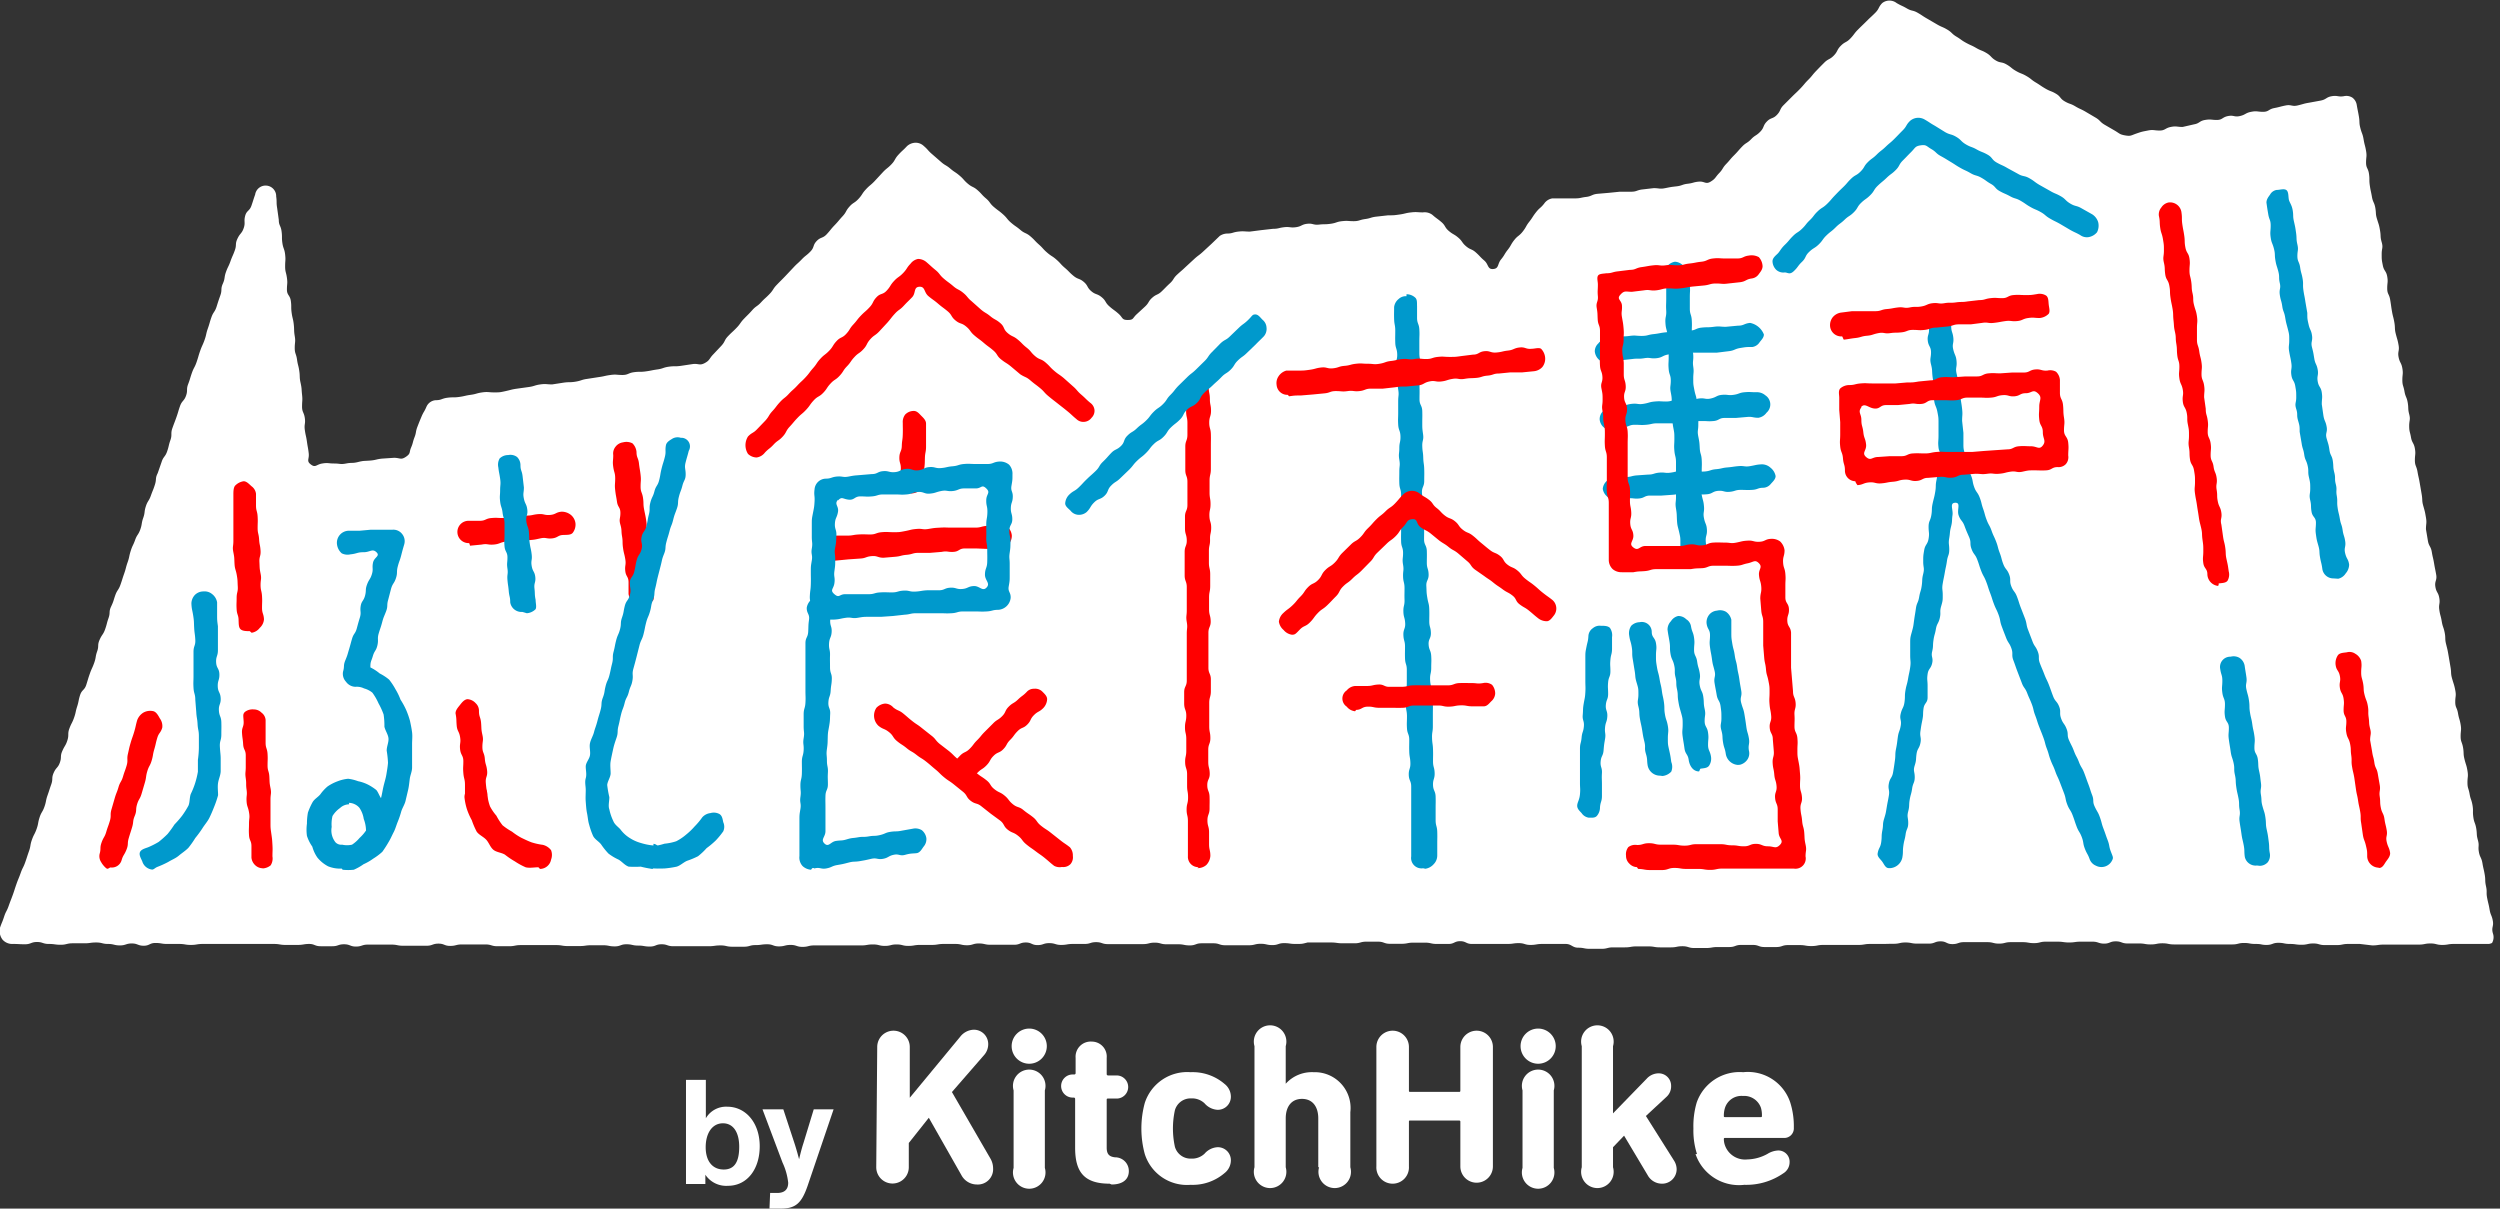
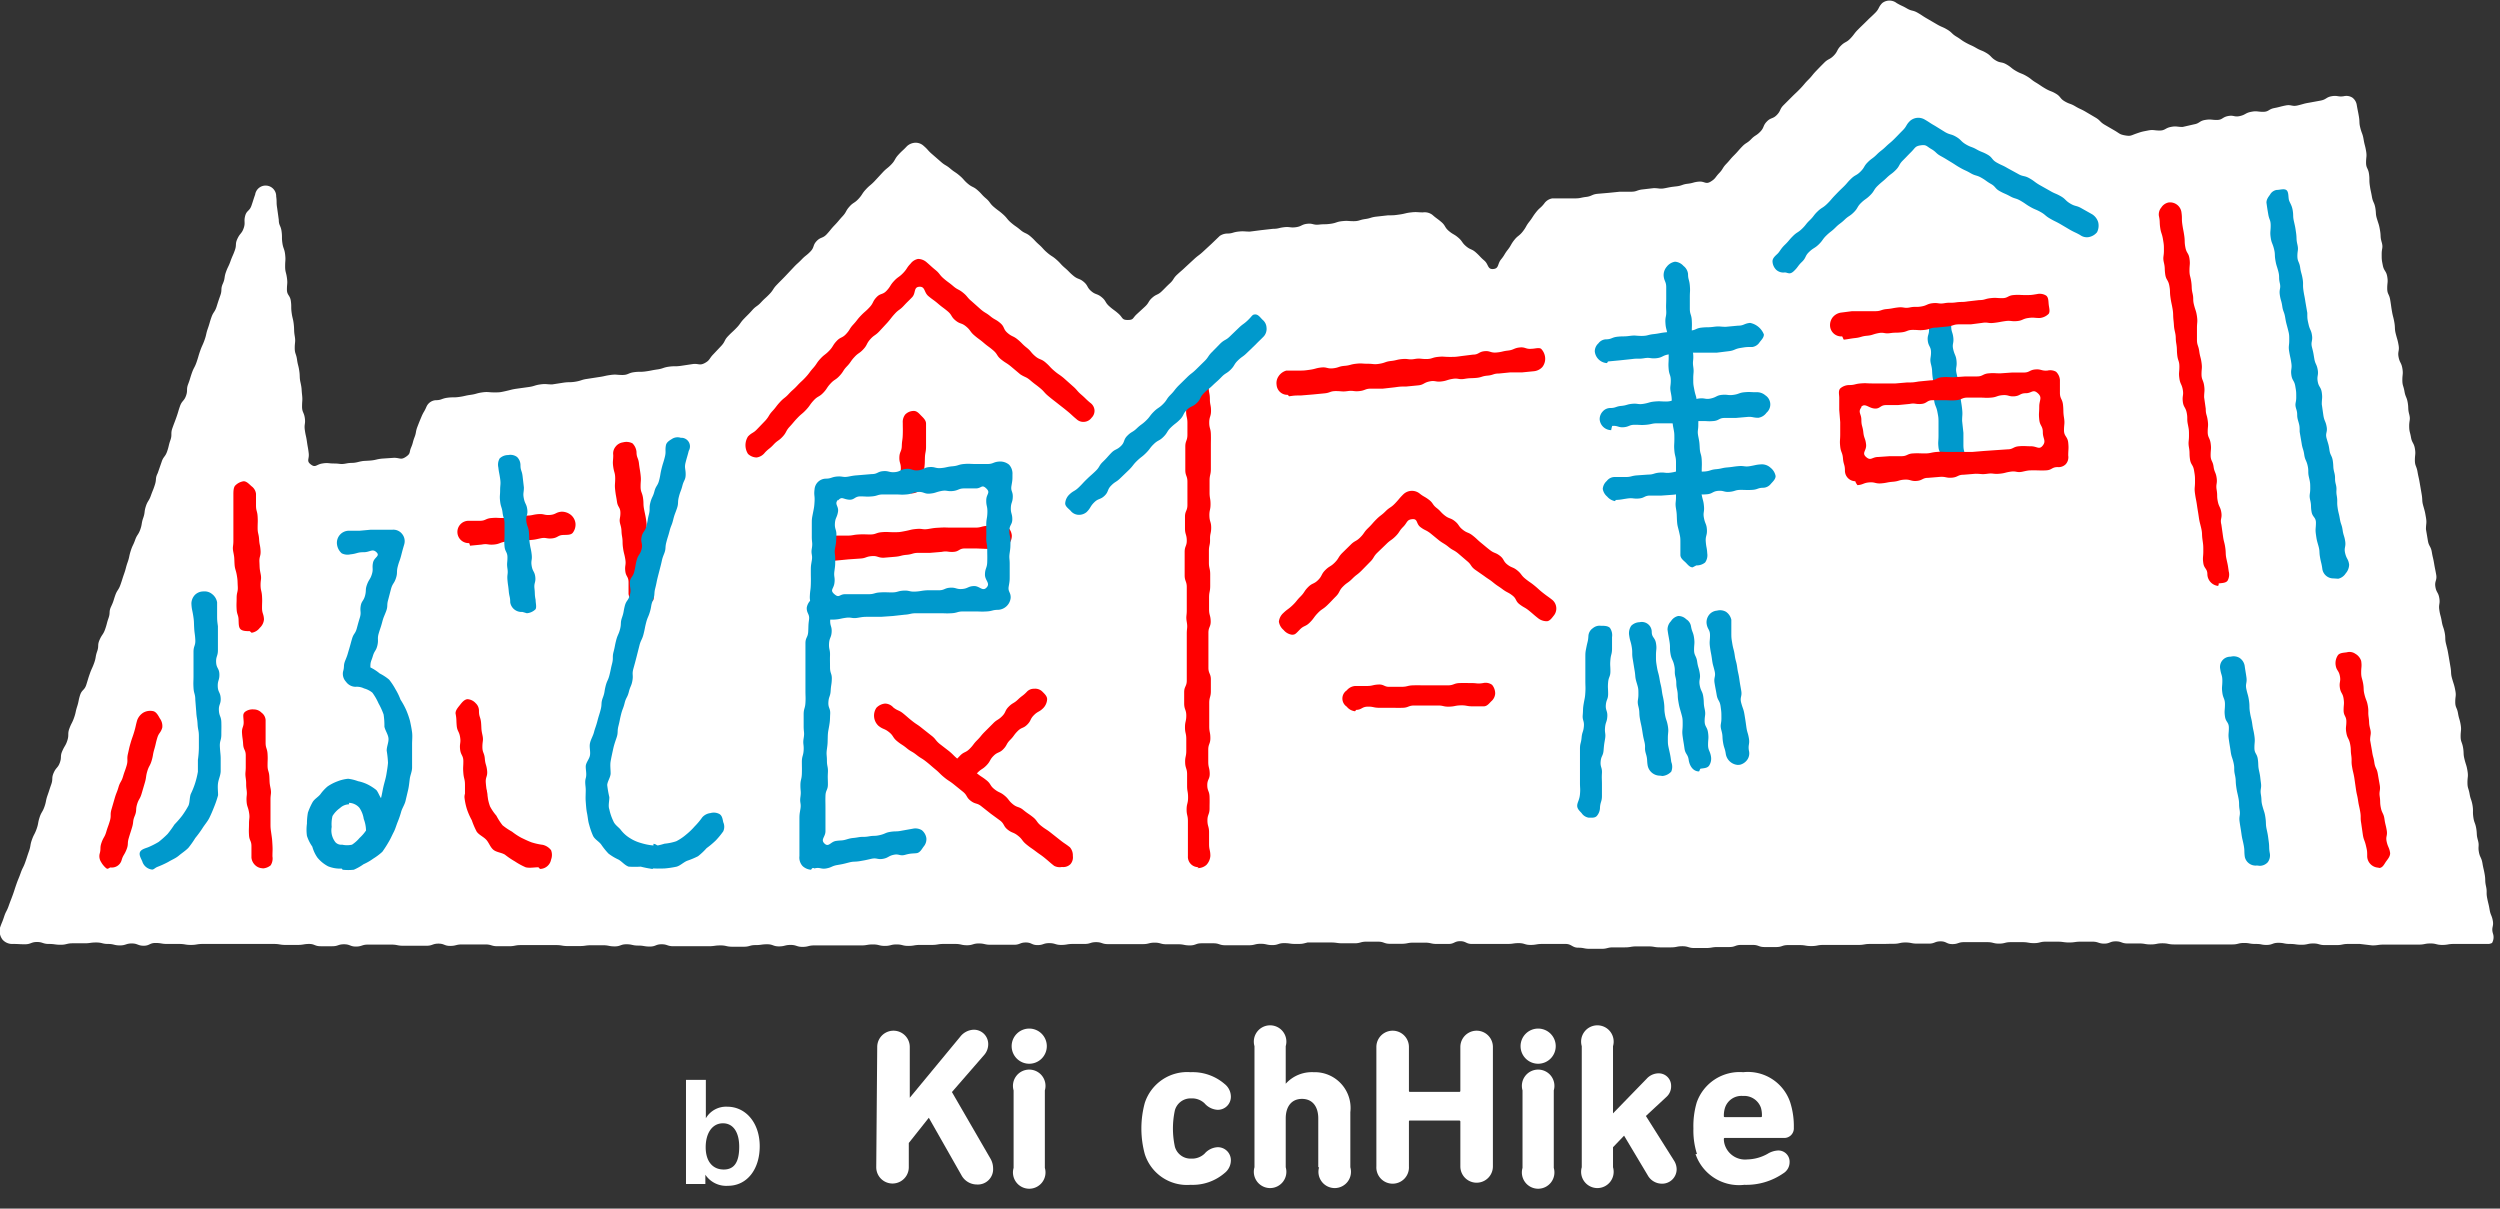
<svg xmlns="http://www.w3.org/2000/svg" viewBox="0 0 153.61 74.26">
  <rect x="0" y="0" width="153.61" height="74.26" fill="#333333" stroke="none" />
  <defs>
    <style>.cls-1{fill:#fff;}.cls-2{fill:#09c;}.cls-3{fill:red;}</style>
  </defs>
  <g id="レイヤー_2" data-name="レイヤー 2">
    <path class="cls-1" d="M152.93,58c-.36,0-.36,0-.72,0h-.72c-.36,0-.36,0-.72,0s-.35.06-.71.06-.36-.09-.72-.09-.36.07-.72.07-.36,0-.71,0-.36,0-.72,0h-.72c-.36,0-.36.05-.71.05L145,58c-.36,0-.36,0-.72,0s-.35.07-.71.07l-.72,0c-.36,0-.36-.1-.71-.1s-.36.08-.72.08-.36-.05-.72-.05-.35-.07-.71-.07-.36.13-.72.13S139,58,138.6,58s-.36-.06-.72-.06-.36.09-.72.09h-.71c-.36,0-.36,0-.72,0s-.36,0-.71,0l-.72,0h-.72c-.35,0-.35-.07-.71-.07s-.36.07-.72.07-.36-.06-.71-.06-.36,0-.72,0-.36-.13-.72-.13-.36.14-.71.14-.36-.12-.72-.12-.36,0-.72,0-.36.05-.71.05-.36-.05-.72-.05-.36,0-.72,0-.36.09-.72.09-.35-.06-.71-.06-.36,0-.72,0-.36.09-.72.09-.36-.09-.72-.09-.36,0-.72,0h-.72c-.35,0-.35.12-.71.12s-.36-.17-.72-.17-.36.14-.72.14-.36,0-.72,0-.36-.07-.72-.07-.36.08-.72.08S116,58,115.63,58s-.36,0-.72,0-.36.06-.72.06-.36,0-.72,0-.36,0-.72,0-.36,0-.72,0-.36.07-.73.07-.36-.06-.72-.06h-.72c-.36,0-.36.12-.72.12h-.72c-.36,0-.36-.13-.72-.13s-.36,0-.72,0-.36.13-.72.13-.36,0-.72,0-.36.06-.72.06l-.72,0c-.36,0-.36-.11-.72-.11s-.35.07-.71.07H102c-.36,0-.36-.06-.72-.06s-.36,0-.72,0-.36.06-.72.06h-.72c-.36,0-.36.09-.72.09h-.71c-.36,0-.36-.07-.72-.07S96.56,58,96.2,58s-.36,0-.72,0h-.72c-.36,0-.36.06-.72.06s-.36-.11-.72-.11S93,58,92.6,58h-.72l-.72,0c-.36,0-.36,0-.72,0s-.36-.17-.72-.17S89.36,58,89,58h-.72c-.36,0-.36-.08-.72-.08s-.36,0-.72,0-.36.07-.72.07H85.4c-.36,0-.36-.13-.73-.13s-.36,0-.72,0-.36.1-.72.1h-.72c-.37,0-.37-.05-.73-.05H80.34C80,58,80,58,79.62,58s-.36-.05-.72-.05-.36.12-.72.12-.36-.08-.72-.08-.36.09-.72.09H76c-.36,0-.36,0-.72,0s-.36-.12-.72-.12-.37,0-.73,0-.36.13-.72.13-.36-.07-.72-.07-.36,0-.72,0-.36-.1-.72-.1-.36.09-.72.09-.36,0-.72,0-.36,0-.72,0-.36,0-.72,0-.36-.12-.72-.12S67,58,66.64,58s-.36,0-.72,0-.36.06-.72.06-.36-.11-.73-.11-.36.12-.72.12-.36-.16-.72-.16-.36.14-.72.14-.36,0-.73,0h-.72c-.36,0-.36-.08-.72-.08s-.36.11-.72.11S59.06,58,58.7,58s-.36,0-.72,0-.36.06-.73.06-.36,0-.72,0-.36.06-.72.06-.36-.09-.72-.09-.36.09-.72.09-.36-.09-.73-.09-.36.06-.72.06H52.2c-.36,0-.36,0-.72,0h-.73c-.36,0-.36,0-.72,0s-.36.09-.72.09-.37-.12-.73-.12-.36.09-.72.09-.36-.13-.72-.13-.36.05-.72.05-.35.1-.71.1-.36,0-.72,0-.36-.08-.72-.08-.37.05-.73.05l-.72,0H42.1c-.36,0-.36,0-.73,0s-.36-.12-.72-.12-.36.14-.72.14-.36-.06-.72-.06-.36-.08-.72-.08-.36.13-.72.13-.36-.07-.72-.07l-.72,0c-.36,0-.36.05-.72.05l-.72,0c-.36,0-.36-.06-.72-.06h-.72c-.36,0-.36,0-.73,0H32c-.36,0-.36.07-.72.07s-.36,0-.72,0-.37-.11-.73-.11-.36,0-.72,0-.37,0-.73,0-.36.09-.72.09-.36-.14-.72-.14-.37.13-.73.13-.36,0-.72,0-.36,0-.72,0-.36-.07-.72-.07h-.73c-.36,0-.36,0-.72,0s-.37.12-.73.12-.36-.14-.73-.14-.36.12-.72.12-.36,0-.72,0S19.33,58,19,58s-.36.06-.72.06-.37,0-.73,0-.36-.06-.73-.06l-.72,0c-.36,0-.36,0-.73,0s-.36,0-.72,0S14.26,58,13.9,58s-.36,0-.72,0-.36,0-.72,0-.37.06-.73.06S11.37,58,11,58h-.72c-.37,0-.37-.06-.73-.06s-.36.17-.72.17-.37-.14-.73-.14-.37.12-.73.12S7,58,6.64,58s-.36-.09-.73-.09-.36.05-.72.05-.37,0-.73,0-.37.09-.73.09S3.37,58,3,58s-.37-.12-.73-.12-.37.14-.74.14S1.17,58,.8,58a.8.8,0,0,1-.64-.26A.88.88,0,0,1,0,57c.12-.34.14-.33.25-.67s.16-.32.28-.66.13-.34.25-.67.11-.34.23-.68.14-.34.26-.68.16-.32.28-.66.11-.34.23-.68.06-.36.18-.7.17-.33.29-.67.07-.36.18-.7.18-.32.3-.66.07-.36.19-.7.11-.34.23-.68,0-.37.15-.71.26-.29.38-.63,0-.37.15-.71.2-.31.31-.65,0-.39.12-.72.17-.33.29-.67.08-.35.19-.69.07-.36.18-.7.27-.29.38-.63.1-.35.22-.69.15-.33.27-.67.06-.36.18-.7,0-.37.15-.71.22-.31.34-.65.09-.35.21-.69,0-.37.16-.71.13-.34.25-.68.2-.31.32-.65.11-.35.23-.69.09-.35.21-.69.08-.35.19-.7.15-.33.27-.67.2-.31.32-.65.06-.37.18-.71.05-.37.16-.71.19-.32.31-.66.14-.33.25-.68,0-.36.17-.7l.24-.69c.11-.34.22-.3.34-.65s.08-.35.2-.69,0-.39.12-.73.13-.34.25-.68.1-.34.22-.68.25-.3.37-.64,0-.37.13-.71.11-.35.23-.69.17-.32.29-.67.1-.35.22-.69.15-.33.27-.67.08-.36.2-.7.1-.35.22-.69.21-.31.32-.66.11-.35.23-.69,0-.37.15-.71.07-.37.19-.71.16-.33.28-.67.15-.34.27-.68,0-.37.16-.71.26-.3.38-.64,0-.4.09-.75.27-.29.39-.64.11-.35.23-.69a.65.65,0,0,1,1.29.13c.05.35,0,.36.06.72l.1.72c0,.35.12.34.17.7s0,.37.05.72.13.35.17.71,0,.36,0,.72.06.35.11.71,0,.36,0,.72.19.34.24.7,0,.37.05.73.09.35.13.71,0,.36.06.72,0,.37,0,.73.09.35.14.71.09.36.14.71,0,.37.08.73.05.36.09.72,0,.37,0,.73.12.35.17.71-.05.37,0,.73.08.36.13.72.07.36.11.72-.16.46.13.68.33,0,.7-.06.36,0,.73,0,.38.07.74,0,.37,0,.73-.09.37-.06.74-.09.36-.08.73-.12l.74-.05c.37,0,.42.15.73-.06s.19-.27.32-.57.09-.32.21-.63.06-.34.18-.65.12-.31.25-.62.17-.29.3-.6a.67.67,0,0,1,.57-.41c.36,0,.35-.1.71-.15s.37,0,.73-.05.35-.08.71-.13.35-.1.71-.15.37,0,.72,0,.36,0,.72-.08.35-.1.7-.15l.72-.1c.36-.05.35-.11.71-.16s.37,0,.73,0l.71-.11c.36-.05.37,0,.73-.06s.35-.12.71-.17l.71-.11c.36-.05.36-.08.72-.13s.37,0,.73,0,.35-.12.71-.17.37,0,.73-.05.35-.07.71-.12.35-.12.71-.17.37,0,.73-.05l.73-.11c.36-.05.42.11.74-.06s.27-.27.52-.53l.5-.53c.25-.27.17-.34.42-.6s.27-.25.52-.51.21-.3.46-.56.26-.25.5-.52.3-.22.54-.48.27-.25.52-.51.2-.31.45-.57.26-.26.51-.52l.5-.53c.25-.27.27-.25.52-.51s.29-.23.54-.49.13-.38.38-.64.37-.15.62-.42.23-.29.48-.55.24-.28.49-.55.18-.32.42-.59.31-.21.56-.48.2-.31.45-.58.28-.24.53-.5l.5-.54c.25-.27.29-.24.54-.5s.19-.33.44-.6.27-.25.52-.52a.8.8,0,0,1,.52-.21.72.72,0,0,1,.51.2c.27.23.24.27.51.5l.54.47c.27.24.31.19.58.42s.3.2.57.43.24.27.51.5.33.16.6.4.24.27.51.5.22.3.49.53.29.21.56.45.23.29.5.52.3.21.57.44.34.16.61.39.25.26.52.5.24.27.52.51.3.19.57.43.24.27.51.5.25.26.53.49.36.14.63.37.19.34.46.57.36.14.64.37.2.32.47.56.3.22.57.46.19.38.56.38.29-.11.55-.35l.51-.47c.26-.24.19-.32.45-.55s.33-.15.58-.39.24-.25.5-.49.19-.3.45-.54.27-.23.52-.47l.52-.48c.26-.24.28-.21.54-.45l.52-.48.51-.49a.86.86,0,0,1,.45-.15c.35,0,.34-.08.7-.12s.35,0,.71,0l.7-.09.71-.08c.35,0,.35-.06.7-.1s.37.05.72,0,.34-.17.69-.21.37.09.73.05.35,0,.71-.05.34-.12.7-.16.36,0,.71,0,.35-.08.71-.13.34-.11.7-.15l.71-.08c.35,0,.36,0,.71-.05s.35-.09.71-.13.37,0,.72,0a.79.79,0,0,1,.58.15c.26.23.28.21.55.44s.19.32.46.55.31.18.58.41.21.3.48.53.34.15.6.38.25.27.52.5.19.55.55.52.25-.31.48-.59.19-.31.41-.59.18-.32.4-.6.29-.23.52-.52.18-.32.4-.6.2-.31.42-.59.28-.25.5-.53a.76.76,0,0,1,.5-.32c.34,0,.35,0,.69,0s.36,0,.7,0,.35-.05.69-.09.34-.15.68-.19l.7-.06.69-.07c.35,0,.36,0,.7,0s.34-.1.69-.14l.69-.08c.35,0,.36.07.71,0s.34-.07.69-.11.34-.12.69-.16.34-.1.69-.13.41.19.72,0,.27-.26.52-.52.19-.31.44-.57.23-.28.48-.53.24-.27.49-.53.31-.2.56-.46.31-.2.56-.46.15-.36.4-.62.37-.15.62-.41.16-.35.41-.6.26-.26.51-.51.27-.25.52-.51.23-.28.49-.54.23-.28.48-.54.25-.26.5-.51.34-.18.59-.44.17-.34.43-.6.33-.18.58-.44.22-.3.48-.56.26-.25.52-.51.27-.25.53-.51.18-.34.43-.6a.72.72,0,0,1,.89,0c.31.18.32.15.63.33s.35.09.65.26.3.2.6.37l.6.35c.31.18.33.14.63.32s.26.25.56.43.28.21.59.38.32.14.63.32.33.13.63.31.26.27.56.45.36.07.67.25.27.22.58.4.33.13.64.31.28.22.58.4.29.2.6.38.34.13.64.31.23.29.54.47.34.12.64.3.32.15.63.33l.61.36c.31.18.26.26.56.44l.62.36c.31.18.3.24.65.3s.35,0,.7-.12.34-.11.69-.18.37,0,.72,0,.34-.15.69-.22.37,0,.73,0l.7-.16c.35-.06.32-.21.68-.27s.37,0,.72,0,.33-.17.69-.24.38.08.73,0,.33-.19.69-.26.37,0,.73,0,.33-.16.69-.23.35-.09.7-.16.38.08.73,0,.35-.11.71-.17l.71-.13c.36-.07.33-.21.69-.27s.38.06.74,0a.68.68,0,0,1,.52.09.69.69,0,0,1,.27.46c.06.35.07.35.13.7s0,.36.09.71.14.34.2.7.09.35.15.7,0,.37,0,.72.13.34.18.69,0,.36.05.71.07.35.13.7.15.34.21.69,0,.35.11.7.12.34.18.69,0,.36.1.71,0,.37,0,.72,0,.36.07.71.21.33.27.68,0,.37,0,.73.12.34.18.69.05.36.11.71.09.35.15.7,0,.36.09.71.11.34.17.69-.07.38,0,.73.17.33.23.68,0,.37,0,.72.07.35.13.7.14.34.2.69,0,.36.09.71,0,.36,0,.72.05.35.11.7.18.34.24.69,0,.37,0,.72.1.35.16.7.08.35.14.71l.12.7c.06.36,0,.36.1.71s.1.35.16.7,0,.37,0,.72l.12.71c.06.35.18.33.24.69s.08.34.14.7.07.35.13.7-.11.38-.05.74.18.33.24.69-.05.37,0,.72.09.35.15.71.11.34.18.69,0,.36.09.72.09.35.15.7l.12.71c.06.35,0,.36.1.71s.12.34.19.7,0,.36,0,.72.11.34.17.7.1.34.16.69,0,.37,0,.72.09.35.15.7,0,.36.09.72.12.34.18.7,0,.36,0,.72.07.35.13.7.12.35.18.7,0,.37.05.73.12.34.18.7,0,.35.1.71,0,.37.06.72.16.34.22.7.08.35.14.7,0,.36.08.72,0,.36.07.72.09.35.15.71.14.35.2.7-.1.39,0,.75a.7.7,0,0,1-.05.6A.77.77,0,0,1,152.93,58Z" />
    <path class="cls-2" d="M109.66,16.74a.65.65,0,0,1-.52-.16.77.77,0,0,1-.23-.52c0-.19.15-.32.3-.46s.2-.31.46-.56.23-.27.49-.53.3-.2.56-.45.22-.28.48-.53.22-.29.48-.54.31-.2.57-.45.24-.27.49-.53.25-.26.51-.51.23-.27.49-.52.32-.18.58-.44.19-.32.44-.57.3-.22.55-.47.29-.23.55-.48.28-.23.54-.49.25-.26.51-.52.19-.33.45-.58a.77.77,0,0,1,.91-.08c.31.18.3.2.62.38l.63.39c.32.18.36.1.68.29s.27.27.59.46.34.13.66.31.35.14.67.32.25.31.57.49.34.15.66.34l.64.35c.32.19.38.09.7.27s.3.22.62.41l.64.36c.32.19.34.15.66.33s.28.27.6.46.36.1.69.29l.64.36a.87.87,0,0,1,.38.49.89.89,0,0,1-.07.62.86.86,0,0,1-.52.3.69.69,0,0,1-.52-.13c-.3-.17-.32-.15-.62-.32l-.61-.36c-.3-.17-.31-.15-.62-.33s-.27-.23-.57-.4-.33-.14-.63-.31-.29-.2-.6-.38-.34-.11-.65-.28-.32-.14-.63-.31-.25-.28-.55-.45-.29-.21-.59-.38-.35-.1-.66-.28-.32-.15-.62-.32-.3-.19-.6-.37-.3-.19-.61-.36-.27-.25-.58-.43-.3-.28-.65-.23-.33.15-.59.41-.25.26-.51.52-.18.33-.44.59-.29.22-.55.47-.29.24-.55.49-.2.32-.46.58-.3.22-.56.47-.19.32-.45.58-.31.21-.57.46-.3.22-.56.48-.29.23-.55.48-.22.31-.48.56-.32.2-.59.46-.17.35-.44.61-.22.3-.49.56S109.85,16.74,109.66,16.74Z" />
-     <path class="cls-2" d="M116.17,53.34h-.12c-.2,0-.29-.25-.4-.4s-.31-.3-.28-.5c.06-.36.17-.34.22-.7s0-.36.07-.72,0-.36.11-.72.1-.35.16-.71.07-.35.13-.71-.07-.38,0-.74.2-.33.26-.69.06-.36.11-.72,0-.37.07-.72.06-.36.11-.72.12-.35.18-.71-.09-.38,0-.74.18-.34.23-.7,0-.37.06-.72.1-.36.16-.72.08-.35.13-.7,0-.37,0-.73,0-.37,0-.72,0-.36.1-.72.09-.36.14-.72.06-.36.11-.72.14-.34.2-.7.11-.35.16-.71,0-.36.09-.72,0-.38,0-.74,0-.37.06-.72.21-.34.27-.7,0-.37,0-.73.11-.36.17-.72,0-.36.08-.72.1-.36.16-.72,0-.36.08-.73,0-.36.1-.72,0-.38,0-.75a.89.89,0,0,1,.72-.67.85.85,0,0,1,.8.53c.13.34,0,.38.14.72s.23.3.36.63.07.36.19.7.21.31.34.65.09.35.21.69.09.35.22.69.18.32.3.66.15.33.28.67.09.35.22.69.09.35.22.69.23.3.36.64,0,.38.13.72.22.3.35.64.11.35.24.69l.26.67c.12.34.06.37.19.7l.26.68c.12.33.2.3.33.64s0,.38.13.72.14.33.27.67.16.33.29.67.12.34.25.68.24.3.37.63,0,.39.12.73.21.31.34.65,0,.37.16.72.17.32.3.66.17.32.3.66.19.32.32.66.12.34.25.68.11.35.24.69,0,.37.16.71.2.32.32.66.09.36.22.7.12.35.25.69.07.37.2.71.16.36.08.53a.73.73,0,0,1-1,.33.69.69,0,0,1-.38-.39c-.12-.34-.17-.32-.3-.66s-.06-.37-.19-.71-.19-.31-.32-.66-.11-.34-.24-.68-.2-.32-.33-.66-.07-.36-.2-.7-.13-.34-.26-.68-.16-.33-.28-.67-.15-.33-.28-.67-.1-.36-.23-.7-.09-.35-.22-.7-.13-.33-.26-.67-.11-.35-.24-.69-.08-.35-.21-.69-.15-.33-.28-.67-.22-.31-.34-.65l-.26-.68c-.13-.34-.12-.35-.25-.69s0-.39-.12-.73-.2-.32-.33-.66-.13-.33-.26-.68-.07-.36-.19-.7-.16-.34-.29-.68-.11-.35-.24-.69-.11-.35-.24-.69-.18-.33-.31-.67-.11-.35-.24-.69-.22-.3-.35-.65,0-.38-.15-.73-.15-.33-.28-.68-.23-.3-.36-.65.16-.79-.21-.78-.12.41-.17.76,0,.36-.09.71-.05.35-.11.7,0,.36,0,.71-.09.34-.14.69-.07.35-.13.7-.07.34-.13.69,0,.36,0,.71,0,.35-.1.7,0,.36-.08.71-.18.33-.24.68-.1.34-.15.69,0,.35-.08.69.08.37,0,.72-.23.32-.28.67,0,.37,0,.72,0,.36,0,.71-.2.33-.25.68,0,.35-.07.7-.07.35-.12.7.07.37,0,.72-.19.33-.24.68,0,.35-.11.7,0,.37,0,.72-.11.35-.16.7-.09.34-.15.69,0,.36-.09.71,0,.37,0,.72-.11.34-.16.69-.09.35-.14.71,0,.36-.06.71A.82.82,0,0,1,116.17,53.34Z" />
    <path class="cls-2" d="M120,28.91a.71.71,0,0,1-.65-.7c0-.37-.2-.35-.24-.71s0-.37,0-.74,0-.37,0-.73,0-.37-.07-.73-.16-.36-.2-.72,0-.38,0-.74-.06-.36-.1-.73,0-.36-.09-.72,0-.38,0-.74-.16-.36-.2-.72.11-.38.07-.75,0-.37-.07-.74a.6.6,0,0,1,.15-.47.57.57,0,0,1,.43-.25.76.76,0,0,1,.54.08.82.82,0,0,1,.32.49c0,.36,0,.37,0,.74s.09.36.13.72-.09.38,0,.74.17.35.2.72-.08.38,0,.74.09.36.13.72.07.37.11.73.06.36.1.73,0,.37,0,.73l.08.74c0,.37,0,.37,0,.74s.07.36.11.73a.61.61,0,0,1-.16.49.64.64,0,0,1-.44.31S120,28.91,120,28.91Z" />
    <path class="cls-2" d="M104,34.86c-.19,0-.32-.2-.45-.32s-.29-.24-.3-.43c0-.36,0-.36,0-.72s0-.36-.08-.71-.11-.36-.13-.71,0-.36-.06-.72,0-.36,0-.71,0-.36,0-.72,0-.35,0-.71,0-.36,0-.71-.07-.36-.1-.71,0-.36,0-.72,0-.36-.07-.72,0-.35,0-.71-.06-.35-.08-.71,0-.36-.07-.72,0-.36,0-.72-.1-.35-.13-.71,0-.36,0-.72,0-.36,0-.72,0-.35-.07-.71-.11-.35-.13-.71.07-.37.05-.73,0-.36,0-.72,0-.36,0-.72-.13-.36-.16-.72a.79.79,0,0,1,.19-.54.81.81,0,0,1,.51-.31.77.77,0,0,1,.52.26.72.72,0,0,1,.28.49c0,.35.08.35.11.71s0,.36,0,.72,0,.36,0,.71.1.35.12.71,0,.36,0,.72-.1.36-.07.71.14.35.16.71-.05.36,0,.71,0,.36,0,.72,0,.36.07.72.12.35.15.7.06.36.09.71,0,.36,0,.72-.07.36,0,.72.07.36.09.72.1.35.12.71,0,.36,0,.72,0,.36,0,.72-.07.36,0,.72.11.35.14.71-.07.36,0,.72.16.35.18.71-.1.37-.07.74.07.35.09.71a.76.76,0,0,1-.13.56.8.8,0,0,1-.54.18S104,34.86,104,34.86Z" />
-     <path class="cls-2" d="M87.44,53.35a.64.64,0,0,1-.73-.73c0-.36,0-.36,0-.72s0-.35,0-.71,0-.36,0-.72,0-.35,0-.71,0-.36,0-.72l0-.71c0-.36-.14-.36-.15-.72s.11-.36.1-.72-.06-.36-.07-.71,0-.36,0-.72-.12-.36-.14-.71,0-.36,0-.72-.06-.36-.07-.71.08-.36.06-.72,0-.36,0-.72,0-.36,0-.72-.1-.35-.11-.71,0-.36,0-.72-.09-.36-.1-.72.13-.36.11-.72-.1-.35-.11-.71.08-.36.07-.72,0-.36,0-.72-.08-.36-.09-.72.06-.36,0-.72,0-.36,0-.72-.11-.35-.12-.71,0-.36,0-.72,0-.36,0-.72,0-.35,0-.71l0-.71c0-.36-.1-.36-.11-.72s0-.36,0-.72.06-.36,0-.72,0-.36,0-.72.08-.36.07-.72-.12-.36-.14-.72,0-.36,0-.72,0-.36,0-.72.06-.36,0-.72,0-.36,0-.72-.14-.36-.15-.72.1-.36.09-.72-.11-.36-.12-.72,0-.37,0-.73-.06-.36-.07-.72,0-.37,0-.73a.75.75,0,0,1,.28-.5.64.64,0,0,1,.48-.17s0-.12,0-.12a.79.79,0,0,1,.54.21c.13.12.1.34.11.53,0,.36,0,.36,0,.71s.12.36.14.71,0,.36,0,.72,0,.36,0,.71.06.36.07.72,0,.36,0,.71-.07.37-.06.72,0,.37,0,.72.16.36.17.72,0,.36,0,.71,0,.36.05.72-.06.36-.05.72.05.35.06.71.05.36.06.71,0,.36,0,.72-.15.36-.14.72.14.36.15.72-.12.36-.11.72.08.36.09.72,0,.36,0,.71.16.36.17.72,0,.36,0,.72.1.35.11.71-.16.37-.14.72,0,.36.06.72.11.36.12.72,0,.36,0,.72.09.35.1.71-.16.37-.14.72.14.35.16.71,0,.36,0,.72-.08.36-.07.72.08.36.1.72.06.35.07.71,0,.36,0,.72,0,.36,0,.72-.06.36-.05.72.05.36.06.72,0,.36,0,.72.09.36.1.72-.11.37-.1.73.15.36.16.72,0,.36,0,.72,0,.36,0,.72.09.36.1.72,0,.37,0,.73,0,.36,0,.73a.75.75,0,0,1-.22.53.84.84,0,0,1-.51.28S87.45,53.35,87.44,53.35Z" />
    <path class="cls-3" d="M73.65,53.28a.63.63,0,0,1-.48-.19.63.63,0,0,1-.18-.48c0-.36,0-.36,0-.72s0-.36,0-.72,0-.36,0-.72-.08-.35-.08-.71S73,49.38,73,49s-.06-.36-.06-.72,0-.36,0-.71-.11-.36-.12-.72.07-.36.07-.72,0-.36,0-.72-.08-.36-.08-.72.08-.36.08-.72-.12-.36-.13-.72v-.72c0-.35.16-.36.16-.71s0-.36,0-.72,0-.36,0-.72,0-.36,0-.72,0-.36,0-.72.06-.36,0-.72,0-.36,0-.72,0-.36,0-.72,0-.36,0-.71-.13-.36-.13-.72,0-.36,0-.72,0-.36,0-.72.14-.36.13-.72-.11-.36-.11-.72,0-.36,0-.72.15-.36.15-.72,0-.36,0-.72V29.6c0-.36-.13-.36-.13-.72s0-.36,0-.72,0-.36,0-.72.13-.36.13-.73,0-.36,0-.72-.08-.36-.08-.73,0-.36,0-.72.09-.37.08-.73a.58.58,0,0,1,.18-.46c.13-.13.26-.34.46-.34v.1a.68.68,0,0,1,.67.69c0,.36.07.36.07.72s.07.36.07.72-.11.36-.11.72.09.36.1.71,0,.36,0,.72,0,.36,0,.72,0,.36,0,.71-.08.36-.08.72,0,.36,0,.72.06.36.06.72-.08.36-.07.72.11.36.11.72-.08.36-.07.72-.07.36-.07.72,0,.36,0,.71.08.36.08.72V36c0,.36-.07.36-.07.72s0,.36,0,.72.09.36.1.72-.14.36-.14.72,0,.36,0,.72,0,.36,0,.71,0,.36,0,.72.15.36.15.72,0,.36,0,.72-.1.36-.1.72,0,.36,0,.72,0,.36,0,.72.07.36.07.72-.13.36-.13.72,0,.36,0,.73.08.36.09.72-.15.36-.15.72.13.36.14.72,0,.36,0,.72-.13.37-.13.73.1.36.1.73,0,.36,0,.72.08.37.08.73a.9.9,0,0,1-.25.56.8.8,0,0,1-.55.19Z" />
    <path class="cls-3" d="M56,30.32h0a.73.73,0,0,1-.49-.31c-.13-.13-.3-.31-.29-.5,0-.36.12-.35.13-.7s-.1-.36-.09-.71.14-.35.15-.7.05-.35.06-.71,0-.35,0-.71a.74.74,0,0,1,.15-.51.73.73,0,0,1,.53-.22c.2,0,.33.17.46.3s.29.28.29.48c0,.35,0,.35,0,.7l0,.7c0,.36-.06.36-.07.71s0,.35-.05.71,0,.35-.06.7a.78.78,0,0,1-.15.53A.85.85,0,0,1,56,30.32Z" />
    <path class="cls-3" d="M50.64,34.5a.89.89,0,0,1-.54-.21C50,34.17,50,34,50,33.76a.74.74,0,0,1,.1-.55.79.79,0,0,1,.51-.3c.36,0,.36,0,.72,0s.36,0,.72,0,.35-.05.71-.07.36,0,.71,0,.35-.11.71-.14.37,0,.72,0,.36,0,.72-.07.35-.1.71-.13.36.06.72,0,.35-.06.71-.08.36,0,.72,0,.36,0,.72,0,.36,0,.72,0,.36-.08.72-.11.36,0,.72,0c.2,0,.41,0,.55.07a.79.79,0,0,1,.26.52.76.76,0,0,1-.2.54.67.67,0,0,1-.51.17c-.36,0-.35.09-.71.12L60,33.7c-.36,0-.36,0-.72,0s-.34.19-.7.21-.36-.07-.72,0l-.72.06c-.35,0-.36,0-.71,0s-.36.09-.72.12-.35.09-.71.12l-.71.06c-.36,0-.37-.13-.73-.1s-.35.13-.71.15l-.72.05-.72.07-.72.07Z" />
    <path class="cls-2" d="M66.23,31.63a.65.65,0,0,1-.45-.25c-.14-.14-.33-.27-.33-.45a.82.82,0,0,1,.25-.54c.26-.25.32-.19.58-.44s.25-.27.51-.52.27-.24.53-.49.19-.32.45-.57.25-.27.5-.53.34-.18.6-.43.14-.38.4-.64.32-.2.58-.45.3-.22.56-.47.22-.29.48-.55.31-.21.57-.47.2-.31.46-.57.23-.29.48-.55l.52-.51c.26-.26.29-.23.55-.48L74,22.2c.26-.25.21-.31.47-.57l.51-.52c.27-.26.34-.19.6-.45l.53-.51c.27-.26.3-.22.57-.48s.26-.35.45-.35.31.2.46.34a.66.66,0,0,1,.23.46.7.7,0,0,1-.16.54c-.25.26-.26.25-.51.51l-.52.5c-.26.26-.3.22-.56.47s-.2.32-.45.57-.32.2-.57.46-.27.25-.53.5-.29.23-.55.49-.17.35-.43.6-.35.17-.61.42-.17.34-.43.6-.29.23-.55.48-.2.32-.46.58-.33.19-.59.44-.22.29-.48.55-.29.23-.55.48-.23.29-.49.55l-.53.51c-.26.26-.31.2-.57.46s-.15.38-.41.63-.38.15-.64.41-.2.33-.46.59A.72.72,0,0,1,66.23,31.63Z" />
    <path class="cls-3" d="M79.38,39a.81.81,0,0,1-.51-.29.84.84,0,0,1-.29-.51.83.83,0,0,1,.27-.53c.27-.26.3-.22.57-.48s.23-.28.49-.54.21-.32.47-.58.35-.17.61-.43.18-.35.44-.61.32-.2.58-.46.2-.32.45-.58l.53-.52c.26-.26.33-.19.59-.45s.21-.31.48-.57.25-.28.51-.54.3-.23.56-.49.32-.21.58-.48.24-.29.5-.55a.76.76,0,0,1,1-.08c.27.22.3.18.58.39s.21.3.48.51.24.26.51.47.35.13.62.35.2.3.48.52.33.14.6.35.26.24.53.46.27.23.54.44.34.14.61.35.19.33.46.54.34.14.61.36.22.29.49.51.29.2.56.42.26.24.54.46.28.2.56.42a.69.69,0,0,1,.11.94c-.12.15-.25.35-.43.37a.85.85,0,0,1-.56-.19c-.28-.22-.27-.23-.54-.45s-.3-.18-.58-.39-.18-.34-.45-.55-.32-.17-.6-.38-.3-.19-.57-.41-.29-.2-.57-.41L90.63,35c-.28-.21-.21-.3-.48-.52L89.59,34c-.27-.22-.31-.17-.58-.39s-.3-.19-.58-.4l-.55-.45c-.28-.21-.32-.16-.6-.37s-.15-.52-.5-.49-.3.21-.56.47-.21.32-.47.58-.31.22-.57.48l-.54.52c-.27.26-.2.33-.47.59l-.52.53c-.26.26-.29.22-.56.49s-.31.22-.57.48-.18.35-.44.61-.26.28-.53.54-.32.21-.58.48-.22.31-.49.58-.36.17-.62.44S79.57,39,79.38,39Z" />
    <path class="cls-3" d="M79.13,24.26a.66.66,0,0,1-.69-.61.74.74,0,0,1,.12-.53.84.84,0,0,1,.48-.35c.36,0,.36,0,.72,0s.36,0,.72-.05.35-.1.7-.14.37.09.73.05.34-.12.7-.15.35-.09.71-.13.36,0,.72,0,.37.06.73,0,.34-.13.7-.17.35-.09.71-.12.37.06.73,0,.36,0,.72,0,.35-.09.71-.13.37,0,.72,0,.37,0,.72-.05l.72-.09c.36,0,.35-.17.7-.21s.38.11.74.08.36-.08.72-.12.35-.15.71-.19.38.12.74.08c.2,0,.44-.09.58,0a.88.88,0,0,1,.25.55.82.82,0,0,1-.17.57.81.81,0,0,1-.52.26l-.71.07c-.36,0-.37,0-.73,0l-.7.07c-.36,0-.35.1-.71.13s-.35.11-.7.14-.36,0-.72.06-.37-.06-.73,0-.35.12-.7.16-.37-.08-.73,0-.34.21-.7.24l-.72.07c-.36,0-.36,0-.72.05l-.71.08c-.36,0-.37,0-.73,0s-.35.11-.71.15-.37-.05-.72,0-.37,0-.73,0-.35.11-.71.14l-.72.07-.73.06c-.36,0-.36,0-.72.05Z" />
    <path class="cls-3" d="M83.24,43.7a.75.75,0,0,1-.49-.28.6.6,0,0,1,0-1,.74.74,0,0,1,.51-.27c.36,0,.36,0,.72,0s.35-.07.71-.09.36.16.71.14l.72,0c.36,0,.35-.08.71-.09s.36,0,.71,0,.36,0,.72,0,.36,0,.71,0,.36-.13.72-.14.36,0,.72,0,.36.06.72,0a.68.68,0,0,1,.55.11.83.83,0,0,1,.19.54.68.68,0,0,1-.24.47c-.13.13-.25.3-.45.31-.36,0-.36,0-.71,0s-.36-.07-.72-.06-.35.07-.71.08-.36-.08-.72-.07l-.71,0-.72,0c-.35,0-.35.13-.7.14s-.36,0-.72,0l-.72,0c-.36,0-.36-.08-.72-.07s-.35.19-.71.2C83.26,43.73,83.25,43.7,83.24,43.7Z" />
    <path class="cls-3" d="M114,29.57a.65.65,0,0,1-.64-.66c0-.37-.09-.36-.12-.74s-.13-.36-.17-.73,0-.38,0-.75,0-.38,0-.75l-.06-.75c0-.37,0-.37,0-.75,0-.19-.07-.42.06-.57a.84.84,0,0,1,.54-.21c.36,0,.35-.07.71-.1s.36,0,.72,0,.36,0,.72,0,.35,0,.71,0l.71-.06c.36,0,.36,0,.72-.06l.72-.07c.35,0,.34-.16.7-.19s.36,0,.72,0l.72-.05c.36,0,.37,0,.72,0s.35-.16.71-.19.36,0,.72,0l.72-.05c.36,0,.36,0,.72,0s.35-.16.71-.19.38.1.74.07a.73.73,0,0,1,.53.07.77.77,0,0,1,.24.51c0,.38,0,.39,0,.78s.15.37.19.75,0,.4.06.78,0,.4,0,.78.22.37.26.76,0,.4,0,.79a.64.64,0,0,1-.15.53.62.62,0,0,1-.5.18c-.36,0-.35.18-.7.2s-.37,0-.73,0-.36,0-.72.08-.37-.05-.73,0-.35.1-.72.13-.36-.05-.72,0-.37,0-.73,0l-.73.06c-.36,0-.35.15-.71.18s-.37-.07-.73-.05l-.73.06c-.36,0-.35.16-.71.19s-.38-.1-.74-.08-.35.1-.72.13-.36.07-.72.1-.38-.09-.74-.06-.36.14-.72.17C114,29.64,114,29.57,114,29.57Zm.37-4.54c-.23.3,0,.39,0,.77s.08.38.12.76.13.37.17.75-.29.51,0,.77.37,0,.73,0l.72-.05c.36,0,.36,0,.72,0s.35-.15.71-.17.37,0,.73,0,.36-.06.72-.09.36,0,.72,0,.37,0,.73,0,.37,0,.73,0l.72-.06.72-.05.73-.05c.36,0,.35-.16.71-.19s.37,0,.74,0,.51.24.73-.05,0-.41,0-.81-.18-.38-.22-.78,0-.4,0-.8.21-.55-.09-.82-.37,0-.73,0-.35.16-.7.19-.37-.1-.73-.07-.35.12-.7.15-.37,0-.73,0-.36,0-.72,0-.35.13-.7.16-.37,0-.73,0-.36,0-.72,0-.34.2-.7.23-.37-.07-.72,0l-.72.07c-.36,0-.37,0-.73,0s-.36.25-.72.21S114.59,24.75,114.36,25Z" />
    <path class="cls-3" d="M113.18,20.67a.69.69,0,0,1-.73-.6.79.79,0,0,1,.14-.55.81.81,0,0,1,.51-.31l.7-.09c.36,0,.36,0,.72,0s.36,0,.71,0,.35-.1.7-.13.35-.06.7-.1.37.07.72,0,.36,0,.71-.06.34-.16.69-.2.37.06.72,0,.36,0,.71-.05.36,0,.72-.06l.7-.08c.36,0,.35-.08.71-.12s.35,0,.71,0,.34-.16.7-.19.36,0,.72,0,.36,0,.72-.06a.75.75,0,0,1,.56.09c.15.11.14.34.16.54s.1.43,0,.58a.89.89,0,0,1-.55.26c-.35,0-.36-.05-.71,0s-.34.16-.7.19-.36-.05-.71,0-.35.07-.71.11-.36-.06-.71,0l-.7.09-.72,0c-.35,0-.34.09-.7.13l-.71.07c-.35,0-.34.1-.7.14s-.36,0-.72,0-.34.11-.7.15-.35,0-.71.05-.36-.07-.72,0-.35.13-.7.16-.35.1-.71.14-.35.06-.71.1C113.24,20.8,113.21,20.67,113.18,20.67Z" />
    <path class="cls-2" d="M97.61,50.24l0,0a.64.64,0,0,1-.43-.28c-.13-.14-.28-.27-.27-.47s.14-.34.17-.69,0-.35,0-.7,0-.35,0-.69,0-.35,0-.7,0-.35,0-.7.07-.34.1-.69.11-.34.14-.69-.1-.36-.07-.7,0-.35.06-.7.08-.34.1-.69,0-.35,0-.7,0-.35,0-.7,0-.35,0-.7,0-.35.07-.7.1-.34.12-.69a.62.62,0,0,1,.27-.45.64.64,0,0,1,.49-.15c.2,0,.43,0,.56.13a.79.79,0,0,1,.13.57c0,.35,0,.35,0,.7s-.07.34-.1.69,0,.35,0,.7-.11.34-.14.68,0,.36,0,.71-.11.34-.14.68.11.36.09.71-.11.34-.14.69.06.35,0,.7-.06.35-.09.7-.15.33-.18.68.1.36.08.71,0,.35,0,.7,0,.35,0,.7-.09.35-.12.7a.8.8,0,0,1-.19.53C98,50.27,97.8,50.24,97.61,50.24Z" />
    <path class="cls-2" d="M102,47.66a.77.77,0,0,1-.76-.62c-.06-.36,0-.36-.11-.73s0-.36-.09-.73-.08-.35-.14-.72-.08-.36-.14-.72,0-.37-.09-.73,0-.38,0-.74,0-.36-.11-.73-.06-.36-.12-.72-.06-.37-.12-.73,0-.38-.06-.74-.11-.36-.16-.73a.81.81,0,0,1,.13-.57.76.76,0,0,1,.52-.22.61.61,0,0,1,.74.59c0,.36.2.34.26.7s0,.38,0,.74,0,.37.06.73.1.36.16.73.09.35.14.72.08.36.13.72,0,.37.06.73.12.36.18.72,0,.38,0,.75,0,.37.08.73.08.37.13.73a.79.79,0,0,1,0,.59.85.85,0,0,1-.54.27Z" />
    <path class="cls-2" d="M104.39,47.4c-.36,0-.58-.35-.63-.71s-.21-.34-.26-.71-.06-.36-.11-.72,0-.38,0-.74,0-.37-.1-.73-.11-.36-.17-.72,0-.37-.08-.73,0-.37-.09-.73,0-.37-.08-.73-.17-.35-.23-.72,0-.37-.06-.74-.07-.36-.12-.73a.73.73,0,0,1,.21-.52.71.71,0,0,1,.44-.32.68.68,0,0,1,.5.2.63.63,0,0,1,.29.42c.06.37.14.36.19.72s0,.38,0,.74.14.36.19.72.1.36.16.72-.07.38,0,.75.17.34.22.71,0,.36.08.73,0,.38,0,.74.16.35.21.72,0,.38,0,.74.12.36.18.73a.78.78,0,0,1-.12.56c-.11.15-.32.15-.52.18C104.45,47.24,104.42,47.4,104.39,47.4Z" />
    <path class="cls-2" d="M106.78,47a.81.81,0,0,1-.74-.67c-.05-.36-.11-.35-.17-.72s0-.36-.1-.73,0-.37,0-.74,0-.37-.05-.74-.18-.34-.24-.7-.07-.36-.13-.73.09-.38,0-.75-.11-.35-.16-.72-.07-.36-.12-.73,0-.38,0-.74-.16-.35-.21-.72a.74.74,0,0,1,.16-.54.69.69,0,0,1,.48-.25.73.73,0,0,1,.55.07.8.8,0,0,1,.33.49c0,.37,0,.38,0,.74s0,.37.06.73.1.36.15.72.1.36.15.73.08.36.13.72.06.37.12.73-.1.38,0,.75.14.35.2.72.06.36.11.73.1.36.16.72-.06.39,0,.75a.68.68,0,0,1-.08.53.78.78,0,0,1-.47.34Z" />
    <path class="cls-2" d="M98.73,22.31a.8.8,0,0,1-.74-.72.66.66,0,0,1,.22-.49.61.61,0,0,1,.45-.25c.37,0,.36-.12.72-.16s.38,0,.75-.05.37,0,.74,0,.36-.07.73-.11.37-.07.74-.11.37-.07.74-.11.38,0,.74,0,.36-.14.73-.18.37,0,.75-.05.37,0,.74,0l.75-.07c.37,0,.36-.13.74-.17a1.15,1.15,0,0,1,.85.71c0,.2-.16.34-.27.49a.64.64,0,0,1-.43.28c-.37,0-.37,0-.74.06s-.36.16-.73.2l-.73.09c-.37,0-.38,0-.75,0s-.37,0-.74,0-.37.07-.74.11-.38-.06-.74,0-.36.19-.73.23-.38-.06-.75,0-.37,0-.74.05l-.75.08-.74.07S98.75,22.31,98.73,22.31Z" />
    <path class="cls-2" d="M99,26.43a.72.72,0,0,1-.71-.66.69.69,0,0,1,.19-.49.62.62,0,0,1,.46-.21c.34,0,.34-.1.68-.13s.34-.1.68-.13.35.06.7,0,.34-.11.68-.14.35,0,.69,0,.34-.09.69-.12.36.13.7.1.34-.14.68-.17.36.08.7,0,.33-.19.68-.22.35.05.7,0,.33-.13.68-.16.35,0,.7,0a.79.79,0,0,1,.57.19.67.67,0,0,1,.07,1.07.75.75,0,0,1-.5.31c-.34,0-.35-.08-.69-.05l-.69.06-.69,0c-.35,0-.34.16-.68.19s-.35,0-.69,0-.35,0-.7,0-.33.11-.68.14-.35,0-.69,0-.35,0-.69,0-.35.06-.69.09-.35,0-.7,0-.34.12-.68.15-.36-.11-.71-.08C99,26.36,99,26.43,99,26.43Z" />
    <path class="cls-2" d="M99.23,30.79a.82.82,0,0,1-.48-.28.78.78,0,0,1-.27-.47.73.73,0,0,1,.25-.49.6.6,0,0,1,.45-.24c.35,0,.35,0,.7,0s.34-.07.69-.1l.7-.05c.34,0,.34-.09.69-.12s.35.05.7,0,.34-.1.69-.13.35,0,.7,0,.35.09.7.06.34-.11.69-.14.35-.08.7-.11.34-.05.69-.08.36.06.71,0,.35-.09.7-.11a.79.79,0,0,1,.55.21.85.85,0,0,1,.31.51c0,.2-.18.35-.3.49a.62.62,0,0,1-.45.23c-.35,0-.34.11-.69.13s-.35,0-.7,0-.34.09-.69.12-.35-.09-.7-.06-.34.18-.69.21-.35,0-.7,0-.35-.1-.7-.07-.35.07-.69.1l-.7.05c-.35,0-.35,0-.7,0s-.34.15-.69.18-.36-.05-.71,0-.35.07-.7.09C99.27,30.71,99.25,30.79,99.23,30.79Z" />
-     <path class="cls-3" d="M100.59,53.28a.66.66,0,0,1-.48-.22.64.64,0,0,1-.2-.48.72.72,0,0,1,.14-.53.71.71,0,0,1,.54-.13c.36,0,.36-.11.73-.11s.36.09.73.09.36,0,.73,0,.36.06.73.06.36-.09.73-.09.36,0,.73,0,.36,0,.73,0,.36.07.73.07.36.06.73.06.36-.15.73-.15.37.15.74.15.48.18.74-.09-.05-.36-.08-.72l-.06-.72c0-.36,0-.37,0-.73s-.13-.35-.16-.71.12-.37.09-.73-.11-.35-.14-.71-.08-.35-.1-.71.1-.37.07-.73l-.06-.72c0-.36-.16-.35-.19-.71s.12-.37.09-.73-.07-.35-.1-.71,0-.37,0-.73,0-.36-.07-.72-.12-.35-.15-.71-.08-.36-.11-.72l-.06-.73c0-.36,0-.36,0-.72s0-.37,0-.73-.09-.35-.12-.71l-.06-.73c0-.36.09-.37.06-.73s-.11-.36-.14-.72.24-.47,0-.72-.34-.07-.69,0-.34.13-.69.15-.36,0-.71,0-.35,0-.7,0-.35.13-.7.15-.35,0-.7.06l-.71,0c-.35,0-.35,0-.7,0s-.36,0-.71,0-.35.09-.7.12-.35,0-.71.07l-.71,0a.83.83,0,0,1-.56-.19.79.79,0,0,1-.24-.54c0-.35,0-.35,0-.71s0-.35,0-.7,0-.35,0-.71l0-.7c0-.35,0-.36,0-.71s-.1-.34-.12-.69,0-.35,0-.7,0-.36,0-.71,0-.35,0-.7-.1-.35-.12-.71,0-.35,0-.7,0-.35-.07-.7,0-.35-.07-.71,0-.35,0-.7,0-.36-.07-.71.08-.36.06-.71-.13-.35-.15-.7,0-.36,0-.71,0-.36,0-.71,0-.36,0-.71-.12-.35-.14-.7,0-.36-.06-.71.1-.37.07-.72,0-.36,0-.72c0-.19-.07-.39,0-.53s.32-.13.51-.16c.37,0,.36-.08.73-.12l.73-.09c.36,0,.35-.12.72-.17s.36-.07.73-.11.38.05.74,0,.37,0,.74,0,.36-.07.73-.11.36-.07.73-.11.35-.16.72-.2.38,0,.74,0,.38,0,.75,0,.35-.14.72-.18a.93.93,0,0,1,.6.1.89.89,0,0,1,.23.55c0,.2-.12.34-.23.49a.62.62,0,0,1-.43.27c-.37.05-.35.18-.72.23l-.73.08c-.37.05-.38,0-.75,0s-.36.08-.73.12l-.74.07c-.37.05-.36.07-.73.11s-.38,0-.74,0-.37.08-.74.12-.38-.06-.75,0l-.74.09c-.37,0-.46-.1-.71.18s.08.32.1.67-.06.36,0,.71.07.35.1.7,0,.35,0,.7-.1.36-.08.71.07.35.09.7l0,.7c0,.36.1.35.12.71s-.12.36-.1.71.16.34.18.69-.12.37-.1.72.12.35.14.7,0,.35,0,.71,0,.35,0,.7l0,.71c0,.36,0,.36,0,.71s.12.35.14.7,0,.36,0,.71.06.35.08.71-.09.36-.06.72.17.34.19.7-.31.5,0,.74.36-.07.71-.09l.71,0c.35,0,.35,0,.7,0l.7,0c.35,0,.35-.08.7-.1s.36.09.71.06.34-.15.69-.17.35,0,.7,0,.36.07.71,0,.35-.1.7-.12.36.09.72.07.34-.16.7-.18a.85.85,0,0,1,.57.16.9.9,0,0,1,.27.54c0,.36-.11.38-.09.74s.11.35.14.71,0,.36,0,.73,0,.36,0,.72.2.35.22.71-.12.38-.1.74.2.34.23.71l0,.71c0,.36,0,.37,0,.72s0,.37,0,.73l.06.72.06.72c0,.36.13.36.16.72s-.09.37-.07.73,0,.36,0,.72.15.36.18.72,0,.36,0,.72,0,.36.07.72.06.37.09.73,0,.37,0,.73.09.36.12.72-.12.37-.09.74.07.36.1.72.1.36.13.72,0,.36.08.73,0,.37,0,.73a.63.63,0,0,1-.72.75c-.37,0-.37,0-.73,0s-.37,0-.73,0-.37,0-.74,0-.37,0-.73,0h-.74c-.37,0-.37,0-.73,0s-.37.08-.74.08-.36-.06-.73-.06-.37,0-.74,0-.36-.06-.73-.06-.37.12-.74.13h-.74c-.37,0-.37-.06-.74-.07C100.58,53.31,100.59,53.28,100.59,53.28Z" />
    <path class="cls-3" d="M136.28,36a.74.74,0,0,1-.65-.71c0-.36-.2-.34-.25-.69s0-.37,0-.72,0-.37-.05-.72,0-.36-.08-.71-.1-.35-.15-.7-.06-.36-.11-.71-.07-.35-.12-.71,0-.36,0-.71,0-.36-.06-.72-.2-.33-.25-.69,0-.36-.06-.71,0-.37,0-.72,0-.36-.07-.71,0-.36-.07-.71-.2-.33-.24-.69.06-.37,0-.72-.16-.34-.21-.7,0-.36,0-.72-.09-.35-.13-.7,0-.36-.06-.72,0-.36-.08-.71-.05-.36-.09-.71,0-.37-.06-.72-.08-.35-.13-.71,0-.36-.07-.72-.2-.33-.25-.69,0-.36-.08-.71,0-.37,0-.73,0-.36-.06-.72-.12-.35-.17-.71,0-.36-.08-.72a.66.66,0,0,1,.15-.51.69.69,0,0,1,.45-.31.71.71,0,0,1,.53.15.7.7,0,0,1,.26.48c.05.35,0,.36.05.71s.07.36.12.71,0,.36.07.72.2.33.25.68,0,.37,0,.72.06.35.11.71,0,.36.08.71,0,.36.09.71.13.35.18.7,0,.36,0,.72,0,.36,0,.71.09.35.14.71.09.35.14.7,0,.36,0,.71.11.35.16.7,0,.37,0,.72l.1.71c0,.36.07.35.12.71s0,.36,0,.71.13.35.18.7,0,.37,0,.73.13.34.18.7.14.34.19.7-.06.37,0,.73,0,.36.07.71.17.34.22.7-.09.37,0,.73l.1.71c.05.36.09.36.14.71s0,.36.08.72.08.36.13.72a.76.76,0,0,1-.07.58c-.11.15-.35.14-.55.17C136.34,35.89,136.31,36,136.28,36Z" />
    <path class="cls-2" d="M138.68,53.18a.68.68,0,0,1-.75-.53c-.05-.36,0-.37-.07-.73s-.09-.35-.14-.71-.06-.36-.11-.72.06-.37,0-.73,0-.36-.07-.72-.09-.36-.14-.72,0-.36-.08-.72,0-.36-.08-.72-.13-.35-.18-.71-.06-.36-.11-.72,0-.37,0-.73-.19-.34-.24-.7,0-.38,0-.74-.11-.35-.16-.71,0-.38,0-.74-.08-.36-.13-.72a.63.63,0,0,1,.64-.76.71.71,0,0,1,.54.07.73.73,0,0,1,.32.48c.05.36.06.36.11.72s-.08.38,0,.74.11.35.16.71,0,.36.06.72.09.35.14.71.08.36.13.72,0,.37,0,.73.16.34.21.7,0,.37.08.73.06.36.11.72-.06.37,0,.73,0,.36.1.72.13.35.18.71,0,.37.08.73.07.36.12.72,0,.37.07.74a.71.71,0,0,1-.13.53.68.68,0,0,1-.49.22Z" />
    <path class="cls-2" d="M143.36,35.54a.68.68,0,0,1-.67-.61c-.05-.35-.08-.35-.14-.7s0-.35-.1-.7-.1-.34-.15-.69,0-.37,0-.72-.21-.33-.27-.68,0-.35-.08-.7,0-.36,0-.71,0-.36-.08-.71,0-.36-.08-.71-.16-.33-.21-.68-.11-.35-.16-.7l-.12-.7c0-.35,0-.35-.1-.7s0-.35-.11-.7,0-.36,0-.71,0-.35-.06-.7-.19-.33-.24-.68.05-.37,0-.72-.07-.35-.13-.7,0-.36,0-.71,0-.36-.09-.71-.1-.34-.16-.7-.13-.34-.18-.69-.1-.34-.15-.7.08-.37,0-.72,0-.36-.09-.71-.12-.34-.18-.69,0-.36-.09-.71-.15-.34-.2-.69,0-.37,0-.73-.09-.34-.15-.7-.06-.35-.11-.71c0-.2.11-.34.22-.49a.57.57,0,0,1,.41-.29c.2,0,.43-.09.58,0s.13.36.16.56.18.33.24.68,0,.35.08.7.08.35.13.7,0,.36.08.71,0,.36,0,.71.12.35.17.7.09.34.15.69,0,.36.05.71.07.35.12.7l.12.7c0,.35,0,.36.08.71s.16.33.21.68-.09.38,0,.73.08.34.14.69.15.33.21.68-.06.37,0,.72.2.33.25.68,0,.36,0,.72l.1.7c.06.35.14.34.2.69s-.1.37,0,.72.12.35.17.7.16.33.21.69,0,.35.09.7,0,.36.09.71,0,.36.06.71,0,.37.05.72.08.34.14.7.12.34.17.69.11.35.16.7-.09.38,0,.74.19.33.24.68a.83.83,0,0,1-.21.54.74.74,0,0,1-.46.33S143.4,35.54,143.36,35.54Z" />
    <path class="cls-3" d="M146.11,53.31a.72.72,0,0,1-.66-.67c0-.35,0-.35-.08-.69s-.14-.34-.19-.68l-.1-.7c-.06-.34,0-.35-.06-.7s-.08-.34-.13-.68-.08-.35-.13-.69l-.1-.7c-.06-.35-.08-.34-.14-.69s0-.35-.05-.7,0-.35-.07-.7-.17-.33-.23-.68,0-.36,0-.7S144,44,144,43.64s.05-.36,0-.71-.18-.33-.23-.68.07-.37,0-.72-.21-.32-.26-.67a.88.88,0,0,1,.14-.6c.11-.15.35-.15.55-.18a.62.62,0,0,1,.52.09.78.78,0,0,1,.36.44c.05.35,0,.36,0,.7s.06.35.12.69,0,.35.09.7.14.33.2.68,0,.35.05.7,0,.34.09.69,0,.36,0,.71l.12.69c.05.35.09.34.14.69s.15.33.21.68.06.35.12.69-.05.37,0,.71,0,.36.07.7.17.33.22.68.08.35.14.7-.08.36,0,.71.16.34.21.69c0,.2-.13.35-.24.5s-.2.38-.4.41C146.19,53.34,146.14,53.31,146.11,53.31Z" />
    <path class="cls-3" d="M46.49,28.11a.79.79,0,0,1-.53-.22,1,1,0,0,1,0-1.07c.25-.26.32-.19.57-.46l.5-.52c.24-.27.19-.32.43-.58s.22-.29.47-.56.29-.23.53-.49.28-.25.53-.52.26-.24.51-.51.22-.29.46-.56.2-.31.45-.58.29-.23.54-.49.2-.32.45-.59.34-.17.59-.44.19-.31.44-.58.22-.29.47-.55.28-.24.53-.51.17-.34.42-.61.38-.14.63-.41.2-.32.45-.59.3-.22.56-.49.2-.31.46-.58a.75.75,0,0,1,.46-.29.81.81,0,0,1,.52.2c.28.24.27.25.55.48s.23.29.51.53.3.22.58.46.33.18.61.41.24.29.52.52l.55.49c.28.24.32.2.6.43s.33.18.61.42.17.37.45.61.34.17.62.4.26.27.55.5.24.28.52.52.36.15.64.39.25.27.53.51.3.21.59.45l.55.49c.28.24.25.29.53.53s.26.26.55.5a.62.62,0,0,1,.26.44.6.6,0,0,1-.18.48.61.61,0,0,1-.45.25.6.6,0,0,1-.48-.17c-.28-.23-.27-.25-.55-.48s-.29-.23-.58-.46-.29-.22-.58-.46-.25-.28-.53-.51-.3-.22-.58-.46S63,23.2,62.69,23l-.57-.48c-.28-.23-.31-.2-.6-.43s-.21-.32-.49-.56-.3-.22-.58-.46-.3-.22-.58-.46-.22-.31-.51-.55-.36-.13-.65-.37-.2-.33-.49-.57-.3-.22-.58-.46-.3-.22-.59-.46-.19-.6-.56-.58-.2.39-.45.65-.26.25-.51.52-.3.22-.54.48-.23.29-.47.56l-.5.54c-.25.26-.31.21-.55.48s-.17.34-.42.61-.3.21-.55.48-.21.31-.46.57-.2.31-.45.58-.31.21-.56.48-.2.31-.45.57-.33.19-.58.46-.21.3-.46.57-.28.24-.53.5-.24.28-.49.55-.18.34-.43.61-.31.22-.56.49-.29.23-.54.5A.78.78,0,0,1,46.49,28.11Z" />
    <path class="cls-3" d="M65.25,53.27a.72.72,0,0,1-.48-.07c-.28-.22-.27-.23-.55-.46s-.29-.21-.58-.43-.3-.2-.58-.43-.22-.3-.51-.53-.35-.15-.63-.37-.19-.35-.48-.57L60.88,50l-.57-.45c-.28-.23-.37-.12-.66-.34s-.2-.33-.48-.56l-.57-.46c-.29-.23-.31-.2-.59-.43s-.26-.26-.54-.49-.27-.24-.56-.47-.31-.19-.6-.42-.32-.18-.6-.41-.31-.2-.59-.43-.21-.33-.5-.56-.35-.15-.64-.38a.86.86,0,0,1-.13-1.11.84.84,0,0,1,.54-.26.7.7,0,0,1,.5.24c.28.22.34.15.62.38s.27.24.55.46.31.2.59.43l.57.45c.29.22.24.29.52.52l.57.44c.28.23.26.26.54.49s.27.25.55.48.34.16.62.39.3.2.59.43.2.32.49.55.34.16.62.39.23.3.51.53.37.13.65.36.3.21.58.43.22.31.51.54.31.2.6.43l.57.45c.29.23.31.21.6.44a.76.76,0,0,1,.18.53.64.64,0,0,1-.14.5A.62.62,0,0,1,65.25,53.27Z" />
    <path class="cls-3" d="M59.08,48.13a.58.58,0,0,1-.46-.18.65.65,0,0,1-.25-.45.8.8,0,0,1,.14-.57l.49-.51c.24-.24.33-.16.58-.41s.21-.28.46-.53.22-.27.47-.52l.5-.5c.25-.26.31-.2.56-.45s.16-.34.41-.59.31-.19.57-.44.29-.21.54-.47a.58.58,0,0,1,.45-.19.62.62,0,0,1,.49.16c.14.14.31.29.31.48a.84.84,0,0,1-.24.55c-.25.25-.32.18-.57.43s-.16.33-.41.58-.34.15-.59.4-.21.29-.46.54-.18.32-.42.57-.35.16-.6.41-.18.32-.43.58-.3.2-.55.45-.26.24-.51.5A.61.61,0,0,1,59.08,48.13Z" />
    <path class="cls-2" d="M50.49,38.08a.82.82,0,0,1-.56-.14c-.15-.14-.09-.39-.08-.6,0-.36-.11-.36-.09-.73s.05-.36.06-.72,0-.36,0-.73,0-.36.06-.72-.06-.37,0-.73,0-.37,0-.73,0-.36,0-.73,0-.36.07-.72.08-.37.1-.73-.05-.37,0-.74a.71.71,0,0,1,.68-.65c.35,0,.35-.1.7-.13s.36.07.72,0,.35-.06.7-.09l.71-.06c.36,0,.35-.15.7-.18s.37.09.72.06.34-.17.7-.2.37.12.72.09.35-.17.7-.2.37.09.72.06.35-.08.71-.11.35-.11.7-.14.36,0,.72,0,.36,0,.72,0,.35-.12.71-.15a.87.87,0,0,1,.62.19.81.81,0,0,1,.21.6c0,.35,0,.34-.06.69s.09.34.08.69-.11.34-.12.68.09.35.09.69-.17.34-.18.69.08.34.07.69,0,.34-.05.68,0,.34,0,.69,0,.35,0,.69,0,.35-.06.69.13.35.12.7a.82.82,0,0,1-.76.74c-.36,0-.36.08-.72.1s-.36,0-.72,0-.36,0-.72,0-.35.09-.71.11-.37,0-.73,0-.36,0-.72,0-.36,0-.72,0-.36.07-.72.09l-.72.08-.72.05c-.36,0-.36,0-.72,0s-.36,0-.72.06-.37-.05-.73,0-.36.09-.72.11l-.73,0ZM61.3,36.71h0Zm-9.81-6c-.25.27.06.38,0,.74s-.17.36-.19.72.11.37.09.74,0,.36-.07.72,0,.37,0,.73,0,.37-.05.73.05.37,0,.74-.3.42,0,.68.3,0,.66,0,.36,0,.71,0,.37,0,.73,0,.35-.09.71-.11.36,0,.72,0,.36-.09.72-.11.36.08.72.06.36-.06.72-.08l.71,0c.37,0,.36-.14.72-.16s.37.11.73.08.35-.16.71-.18.54.36.79.09-.11-.43-.1-.81.13-.38.14-.76,0-.38,0-.76-.07-.38-.06-.76,0-.38,0-.76.06-.38.07-.77-.08-.38-.07-.76.28-.44,0-.71-.29,0-.64,0-.36,0-.71,0-.35.12-.7.16-.37-.07-.72,0-.35.13-.7.16-.37-.13-.73-.1-.34.12-.7.15-.35,0-.71,0-.35,0-.71,0-.35.09-.7.12-.36,0-.72,0-.36.24-.72.2S51.73,30.49,51.49,30.75Z" />
    <path class="cls-2" d="M49.83,53.44a.85.85,0,0,1-.52-.23.78.78,0,0,1-.19-.61l0-.73c0-.36,0-.36,0-.72s0-.36,0-.72,0-.36.06-.72-.05-.37,0-.73,0-.36,0-.72.08-.36.09-.73,0-.36,0-.72.09-.36.11-.72-.06-.37,0-.73,0-.37,0-.73,0-.36,0-.73.09-.36.11-.72,0-.37,0-.73,0-.37,0-.73,0-.36,0-.73,0-.36,0-.72,0-.37,0-.74.15-.35.17-.72,0-.37.05-.73-.15-.38-.14-.74a.83.83,0,0,1,.31-.52.76.76,0,0,1,.54-.22c.2,0,.32.2.44.33a.63.63,0,0,1,.23.47c0,.36-.07.36-.08.72s.11.36.09.71-.14.35-.16.71.07.36.06.72S51,40.61,51,41s.12.37.11.72-.05.36-.07.72-.12.35-.14.71.13.36.11.72,0,.36-.06.72-.08.36-.09.72,0,.35-.05.71,0,.36,0,.72.08.37.06.73,0,.36,0,.72-.14.35-.15.71,0,.36,0,.72,0,.36,0,.72,0,.37,0,.73-.32.51-.06.76.37-.11.71-.16.34,0,.67-.1.33-.06.67-.12.34,0,.68-.06.34,0,.68-.08.32-.15.65-.2.35,0,.69-.07l.67-.12a.76.76,0,0,1,.56.09.78.78,0,0,1,.28.49.7.7,0,0,1-.17.52c-.11.15-.22.37-.42.4s-.35,0-.7.1-.37-.07-.71,0-.33.19-.67.25-.37-.08-.72,0-.34.08-.69.14-.35,0-.7.09-.34.09-.69.15-.34.15-.68.21-.38-.09-.73,0C49.89,53.27,49.86,53.44,49.83,53.44Z" />
    <path class="cls-3" d="M28.82,33.37A.68.68,0,1,1,28.76,32c.36,0,.36,0,.72,0s.35-.14.71-.17.36,0,.72,0,.35-.12.71-.15.37,0,.73,0,.36-.06.72-.09.37.08.73.05.35-.17.71-.2a.9.9,0,0,1,.57.2.79.79,0,0,1,.28.52.83.83,0,0,1-.17.58c-.12.14-.35.12-.55.13-.36,0-.35.17-.71.21s-.37-.08-.73,0-.35.08-.71.11-.36.06-.71.09-.37-.06-.73,0-.35.15-.72.18-.37-.07-.73,0l-.72.07S28.84,33.37,28.82,33.37Z" />
    <path class="cls-3" d="M29.25,49.55a.62.62,0,0,1-.68-.58c0-.36,0-.37,0-.74s-.07-.36-.1-.73,0-.37,0-.73-.16-.36-.2-.73.06-.38,0-.75-.18-.35-.21-.72,0-.37-.07-.74c0-.2.16-.37.27-.51s.26-.34.46-.36a.74.74,0,0,1,.51.25.63.63,0,0,1,.2.48c0,.37.1.36.13.73s0,.37.08.73,0,.37,0,.74.12.36.15.73.1.36.14.73-.11.38-.08.75.05.37.08.74c0,.2.06.43-.06.57a.82.82,0,0,1-.54.21S29.27,49.55,29.25,49.55Z" />
    <path class="cls-2" d="M32.09,37.6a.7.7,0,0,1-.74-.59c0-.35-.06-.34-.09-.69s-.05-.34-.08-.69.05-.35,0-.69,0-.35,0-.69-.15-.34-.18-.68,0-.35,0-.7,0-.35,0-.69-.08-.34-.12-.68-.11-.34-.15-.69,0-.35,0-.69.05-.36,0-.71-.07-.34-.11-.69a.77.77,0,0,1,.08-.55.75.75,0,0,1,.53-.21.68.68,0,0,1,.54.12.7.7,0,0,1,.21.5c0,.34.09.33.13.68l.08.69c0,.34-.07.35,0,.69s.17.33.21.68-.1.36-.06.7.13.34.16.68,0,.35.05.69.08.34.12.69-.06.35,0,.7.18.33.22.67-.09.36-.05.71,0,.35.07.7c0,.19.07.42,0,.57a.85.85,0,0,1-.54.25S32.11,37.6,32.09,37.6Z" />
    <path class="cls-3" d="M39.39,37.2a.84.84,0,0,1-.77-.7c0-.35,0-.36,0-.72s-.16-.34-.2-.69.06-.37,0-.73-.09-.34-.14-.7,0-.36-.06-.71,0-.36-.1-.71,0-.36,0-.72-.16-.34-.21-.69-.07-.36-.11-.71,0-.37,0-.72-.07-.36-.12-.71,0-.37,0-.73a.66.66,0,0,1,.14-.51.69.69,0,0,1,.46-.27.81.81,0,0,1,.58.06.85.85,0,0,1,.25.53c0,.36.11.35.15.7s.06.36.1.71,0,.37,0,.72.1.35.15.7,0,.36.07.72.08.35.13.7,0,.37,0,.73.14.34.18.69-.12.38-.08.74.2.33.24.69-.06.37,0,.73,0,.36.08.72c0,.19.08.42,0,.57a.81.81,0,0,1-.53.26S39.42,37.2,39.39,37.2Z" />
    <path class="cls-2" d="M40.09,53.39a5.72,5.72,0,0,1-.72-.14,5.93,5.93,0,0,1-.74,0c-.24-.08-.41-.31-.62-.43a3.28,3.28,0,0,1-.62-.37,4.24,4.24,0,0,1-.45-.56c-.14-.19-.39-.31-.5-.53a4.66,4.66,0,0,1-.24-.69c-.07-.22-.08-.46-.13-.7s-.06-.47-.08-.71,0-.47,0-.72-.07-.47,0-.72,0-.48,0-.72.22-.45.26-.69-.05-.5,0-.74.19-.45.25-.69.12-.34.21-.69.11-.35.2-.7,0-.37.13-.72.08-.35.17-.71.15-.33.24-.69.07-.35.16-.7,0-.38.09-.72.07-.36.16-.71.15-.34.24-.69,0-.36.12-.71.08-.36.17-.71.22-.32.31-.67,0-.39,0-.74.18-.33.27-.69.06-.36.15-.71.21-.32.3-.68-.07-.39,0-.74.21-.32.3-.68.06-.36.15-.71,0-.38.09-.73.16-.34.25-.69.2-.33.29-.68.06-.36.15-.72.11-.35.2-.71,0-.38.07-.74c.05-.19.24-.29.4-.39a.64.64,0,0,1,.51-.05.53.53,0,0,1,.49.8c-.09.36-.1.35-.19.7s0,.39,0,.74-.11.35-.2.7-.13.34-.22.7,0,.36-.12.71-.14.34-.23.7-.13.33-.22.68-.11.35-.2.7,0,.36-.14.71-.11.35-.2.7l-.18.7c-.09.36-.07.36-.16.71s0,.36-.14.72-.08.35-.18.7-.15.34-.24.69-.07.36-.16.71-.16.34-.25.69l-.18.71c-.09.35-.09.35-.19.71s0,.38-.06.73-.13.34-.22.7-.17.33-.26.69-.13.34-.22.7-.07.36-.16.71,0,.38-.12.73-.16.48-.21.71-.11.5-.15.73,0,.51,0,.74-.2.5-.21.72a6.63,6.63,0,0,0,.13.74c0,.27-.08.53,0,.75a3.11,3.11,0,0,0,.24.71c.1.26.35.39.47.56a2.06,2.06,0,0,0,.56.5,2.47,2.47,0,0,0,.68.3,3.66,3.66,0,0,0,.76.15v-.1c.2,0,.33.21.46.34s.32.27.32.47a.87.87,0,0,1-.21.57c-.13.13-.37.11-.57.11Z" />
    <path class="cls-3" d="M16.17,53.35a.68.68,0,0,1-.48-.18.74.74,0,0,1-.24-.47c0-.35,0-.35,0-.7s-.13-.34-.15-.69,0-.35,0-.7.06-.35,0-.7-.13-.34-.15-.69.05-.35,0-.7,0-.35-.05-.7,0-.35,0-.69,0-.36,0-.71-.14-.34-.16-.69-.05-.35-.07-.7.12-.36.1-.71-.06-.43.07-.57a.77.77,0,0,1,.55-.16.66.66,0,0,1,.48.2.61.61,0,0,1,.25.45c0,.35,0,.35,0,.7l0,.7c0,.34.1.34.12.69s0,.35,0,.7.09.34.11.69,0,.35.07.7,0,.35,0,.7,0,.35,0,.69,0,.36,0,.71,0,.35.05.7.05.35.07.7,0,.35,0,.7a.78.78,0,0,1-.11.55.83.83,0,0,1-.53.19Z" />
    <path class="cls-3" d="M15.34,38.78c-.19,0-.42,0-.55-.11s-.12-.34-.13-.54c0-.35-.1-.34-.12-.69s0-.35,0-.7.09-.36.07-.7,0-.35-.06-.7-.12-.35-.14-.7,0-.35-.07-.7,0-.35,0-.7,0-.35,0-.7l0-.7c0-.35,0-.36,0-.71s0-.35,0-.71c0-.2,0-.42.09-.56a.9.9,0,0,1,.54-.29c.19,0,.35.19.49.31a.67.67,0,0,1,.27.46c0,.35,0,.36,0,.71s.08.34.1.69,0,.35,0,.7.07.35.09.7.07.35.09.7-.09.35-.07.7,0,.35.07.7,0,.35,0,.7.07.35.09.7,0,.36,0,.71.1.35.12.7a.79.79,0,0,1-.26.53.77.77,0,0,1-.5.3S15.35,38.78,15.34,38.78Z" />
    <path class="cls-3" d="M6.8,53.3c-.07,0-.14.09-.21.08s-.28-.23-.37-.4a.66.66,0,0,1-.1-.51c.1-.34,0-.36.12-.7s.19-.32.29-.66.12-.33.22-.67,0-.37.1-.71l.2-.69c.1-.34.13-.33.23-.67s.18-.32.28-.66.12-.33.22-.67,0-.38.08-.72.07-.35.17-.69.12-.34.22-.68.08-.35.18-.7a.91.91,0,0,1,.39-.47.86.86,0,0,1,.61-.08c.19.06.3.28.39.44a.79.79,0,0,1,.15.57c-.1.34-.21.3-.31.64s-.08.35-.18.69-.06.35-.16.69-.17.32-.27.66-.05.36-.15.7l-.2.68c-.1.34-.18.32-.28.66s0,.36-.14.7-.06.35-.16.69-.11.34-.21.68,0,.36-.14.71-.2.31-.3.65A.62.62,0,0,1,6.8,53.3Z" />
    <path class="cls-2" d="M9.35,53.43a.71.71,0,0,1-.61-.51c-.08-.18-.21-.39-.14-.56s.31-.23.5-.3a5,5,0,0,0,.65-.33,6.06,6.06,0,0,0,.55-.49,6.65,6.65,0,0,0,.42-.58,6.06,6.06,0,0,0,.47-.54,5.44,5.44,0,0,0,.39-.62c.09-.21.06-.48.14-.71a4.93,4.93,0,0,0,.27-.67,5.49,5.49,0,0,0,.17-.7c0-.24,0-.48,0-.73a5.83,5.83,0,0,0,.06-.73c0-.36,0-.37,0-.73s-.06-.37-.08-.74-.06-.37-.08-.73L12,43c0-.37-.09-.37-.11-.74s0-.36,0-.73,0-.37,0-.74l0-.74c0-.37.13-.37.11-.74s-.05-.37-.07-.74,0-.37-.06-.75-.09-.36-.11-.74a.79.79,0,0,1,.22-.53.74.74,0,0,1,.52-.21.72.72,0,0,1,.53.16.81.81,0,0,1,.31.51c0,.36,0,.36,0,.73s0,.37.05.74l0,.74c0,.36,0,.36,0,.73s-.13.38-.11.75.19.36.2.73-.11.37-.1.74.16.36.18.73-.13.38-.11.75.14.36.15.73,0,.38,0,.75-.11.38-.09.75.05.49.05.74,0,.5,0,.75-.12.48-.16.73,0,.52,0,.76a5.93,5.93,0,0,1-.24.71c-.09.23-.19.47-.3.69s-.29.42-.42.63a6.61,6.61,0,0,1-.44.6,5.53,5.53,0,0,1-.43.61c-.18.18-.4.32-.59.48s-.43.25-.64.38a5.93,5.93,0,0,1-.68.31C9.52,53.33,9.45,53.43,9.35,53.43Z" />
    <path class="cls-2" d="M21,53.37a2,2,0,0,1-.84-.14,2.12,2.12,0,0,1-.66-.54,2.16,2.16,0,0,1-.31-.67,2.4,2.4,0,0,1-.33-.66,2.7,2.7,0,0,1,0-.75,3.74,3.74,0,0,1,.06-.68,4,4,0,0,1,.28-.63c.11-.2.34-.32.48-.49a2.65,2.65,0,0,1,.45-.49,2.85,2.85,0,0,1,.6-.31,2.45,2.45,0,0,1,.66-.16A2.66,2.66,0,0,1,22,48a2.42,2.42,0,0,1,.59.2,3,3,0,0,1,.53.34c.11.12.19.36.29.5.06-.22.1-.5.16-.75s.13-.46.17-.7.08-.47.1-.72a6.14,6.14,0,0,0-.08-.75c0-.26.13-.51.11-.75s-.2-.48-.25-.72a4.5,4.5,0,0,0-.05-.75,4.25,4.25,0,0,0-.31-.68,3.46,3.46,0,0,0-.38-.66,1.37,1.37,0,0,0-.51-.26,1,1,0,0,0-.53-.1.73.73,0,0,1-.58-.31.71.71,0,0,1-.18-.63c.1-.34,0-.35.14-.69s.12-.32.22-.65.09-.33.19-.67.2-.3.29-.63.09-.34.19-.67,0-.37.05-.7.18-.31.27-.65,0-.35.12-.68.2-.31.3-.64,0-.37.07-.71.46-.4.21-.64-.39,0-.79,0-.4.09-.8.13A.8.8,0,0,1,21,34a.87.87,0,0,1-.29-.53.74.74,0,0,1,.72-.86c.33,0,.33,0,.67,0l.66-.06.67,0c.33,0,.34,0,.67,0a.68.68,0,0,1,.6.25.7.7,0,0,1,.14.64c-.1.34-.1.34-.19.69s-.12.33-.21.68,0,.37-.11.71-.2.31-.3.65l-.18.69c-.1.35,0,.37-.13.71s-.15.33-.24.67-.11.34-.21.68,0,.38-.08.73-.18.32-.28.66-.16.34-.15.7a2.77,2.77,0,0,1,.57.37,3,3,0,0,1,.58.38,4,4,0,0,1,.39.59,3.8,3.8,0,0,1,.31.64,4.65,4.65,0,0,1,.34.62,5,5,0,0,1,.24.68c.05.23.1.47.13.71s0,.48,0,.72,0,.48,0,.72,0,.48,0,.72-.11.46-.14.68-.05.46-.1.68-.11.46-.16.68-.19.43-.26.64a5.5,5.5,0,0,1-.22.65c-.09.22-.15.45-.25.64s-.2.43-.32.62a6.66,6.66,0,0,1-.38.59,3.72,3.72,0,0,1-.56.42,3.21,3.21,0,0,1-.59.34,3.28,3.28,0,0,1-.6.34,3.18,3.18,0,0,1-.69,0Zm.45-4,0,.05a.84.84,0,0,0-.56.23,1.66,1.66,0,0,0-.46.49,2.08,2.08,0,0,0-.05.67,1.18,1.18,0,0,0,.23.94.48.48,0,0,0,.41.15v0a1.39,1.39,0,0,0,.61,0,2.15,2.15,0,0,0,.46-.41,2.59,2.59,0,0,0,.4-.46,2.09,2.09,0,0,0-.14-.71,1.64,1.64,0,0,0-.27-.69A.88.88,0,0,0,21.43,49.33Z" />
    <path class="cls-1" d="M53.9,64.33a1,1,0,1,1,2,0v3.12L59,63.7a1.1,1.1,0,0,1,.82-.43.88.88,0,0,1,.9.89,1,1,0,0,1-.23.64l-2,2.3,2.35,4.06a1.21,1.21,0,0,1,.18.62.94.94,0,0,1-1,1,1.08,1.08,0,0,1-.95-.58l-2-3.52-1.23,1.55v1.49a1,1,0,1,1-2,0Z" />
    <path class="cls-1" d="M62.16,64.28a1.08,1.08,0,1,1,1.08,1.08,1.08,1.08,0,0,1-1.08-1.08m.12,7.44V67a1,1,0,1,1,1.92,0v4.76a1,1,0,1,1-1.92,0" />
-     <path class="cls-1" d="M68.18,72.73c-1.56,0-2.12-.71-2.12-2.21v-3a.08.08,0,0,0-.09-.08h-.06a.71.71,0,1,1,0-1.42H66a.08.08,0,0,0,.09-.08V65a.93.93,0,0,1,1-1A.92.92,0,0,1,68,65v1s0,.08.09.08h.52a.71.71,0,1,1,0,1.42h-.52c-.06,0-.09,0-.09.08v2.93c0,.4.15.56.51.6a.84.84,0,0,1,.85.85c0,.47-.33.82-1.06.82Z" />
    <path class="cls-1" d="M70.34,70.91a6,6,0,0,1,0-3.14,2.74,2.74,0,0,1,2.82-1.89,3,3,0,0,1,2.08.72,1,1,0,0,1,.39.77.8.8,0,0,1-.84.82,1.14,1.14,0,0,1-.78-.4,1.12,1.12,0,0,0-.82-.3,1,1,0,0,0-1,.73,5.29,5.29,0,0,0,0,2.24,1,1,0,0,0,1,.73,1.12,1.12,0,0,0,.82-.3,1.14,1.14,0,0,1,.78-.4.8.8,0,0,1,.84.82,1,1,0,0,1-.39.77,3,3,0,0,1-2.08.72,2.72,2.72,0,0,1-2.82-1.89" />
    <path class="cls-1" d="M81,71.72v-3c0-.72-.35-1.2-1-1.2s-1,.48-1,1.2v3a1,1,0,1,1-1.92,0V64.28a1,1,0,1,1,1.92,0v2.31h0a2.16,2.16,0,0,1,1.71-.71,2.2,2.2,0,0,1,2.26,2.46v3.38a1,1,0,1,1-1.92,0" />
    <path class="cls-1" d="M84.57,64.33a1,1,0,1,1,2,0V67c0,.06,0,.09.08.09h3c.05,0,.08,0,.08-.09V64.33a1,1,0,1,1,2,0v7.34a1,1,0,1,1-2,0V68.93a.07.07,0,0,0-.08-.08h-3c-.06,0-.08,0-.08.08v2.74a1,1,0,0,1-1,1.06,1,1,0,0,1-1-1.06Z" />
    <path class="cls-1" d="M93.43,64.28a1.08,1.08,0,1,1,1.08,1.08,1.08,1.08,0,0,1-1.08-1.08m.12,7.44V67a1,1,0,1,1,1.92,0v4.76a1,1,0,1,1-1.92,0" />
    <path class="cls-1" d="M101.24,72.21l-1.45-2.43-.68.71v1.23a1,1,0,1,1-1.92,0V64.28a1,1,0,1,1,1.92,0v4.13l2.06-2.12a1,1,0,0,1,.74-.34.76.76,0,0,1,.77.76.87.87,0,0,1-.3.7l-1.25,1.16,1.74,2.76a1,1,0,0,1,.15.53.89.89,0,0,1-.92.87,1,1,0,0,1-.86-.52" />
    <path class="cls-1" d="M104.27,70.91a4.73,4.73,0,0,1-.22-1.57,5.13,5.13,0,0,1,.2-1.59,2.79,2.79,0,0,1,2.86-1.87A2.74,2.74,0,0,1,110,67.74a4.83,4.83,0,0,1,.22,1.55.59.59,0,0,1-.63.63H106c-.05,0-.08,0-.08.08a1.17,1.17,0,0,0,.07.38,1.31,1.31,0,0,0,1.37.86,2.67,2.67,0,0,0,1.24-.34,1.36,1.36,0,0,1,.66-.21.69.69,0,0,1,.7.72.8.8,0,0,1-.38.68,4,4,0,0,1-2.4.71,2.82,2.82,0,0,1-3-1.89m4-2.27c.06,0,.08,0,.08-.08a1.63,1.63,0,0,0-.06-.49,1.09,1.09,0,0,0-1.11-.73,1.06,1.06,0,0,0-1.1.73,1.59,1.59,0,0,0-.07.49c0,.06,0,.08.08.08Z" />
    <path class="cls-1" d="M43.34,72.18h0v.57H42.15v-6.4h1.22v2.36h0A1.44,1.44,0,0,1,44.68,68c1.15,0,2,1,2,2.43s-.79,2.43-1.95,2.43A1.54,1.54,0,0,1,43.34,72.18Zm2.08-1.72c0-.85-.34-1.44-1-1.44s-1.06.61-1.06,1.47.42,1.37,1.11,1.37S45.42,71.34,45.42,70.46Z" />
-     <path class="cls-1" d="M47.32,73.3h.43c.49,0,.68-.25.68-.63a3.91,3.91,0,0,0-.35-1.24l-1.23-3.27h1.28l.68,2.07c.14.42.29,1,.29,1h0s.13-.58.27-1L50,68.16h1.22l-1.6,4.71c-.35,1-.69,1.39-1.62,1.39h-.72Z" />
    <path class="cls-2" d="M40.1,53.35a.69.69,0,0,1-.5-.21.62.62,0,0,1-.15-.5c0-.2,0-.43.09-.56s.36-.08.56-.08a4.1,4.1,0,0,0,.73-.16,3.28,3.28,0,0,0,.72-.15,3.1,3.1,0,0,0,.61-.41,4.07,4.07,0,0,0,.52-.5,4.35,4.35,0,0,0,.47-.56.79.79,0,0,1,.5-.26.73.73,0,0,1,.56.06c.17.11.19.32.23.5a.68.68,0,0,1,0,.56,4.89,4.89,0,0,1-.46.56,5,5,0,0,1-.56.47,4.14,4.14,0,0,1-.53.5,5,5,0,0,1-.67.28c-.22.09-.41.29-.64.36a5.57,5.57,0,0,1-.73.11A6,6,0,0,1,40.1,53.35Z" />
    <path class="cls-3" d="M33.2,53.39c-.05,0-.08-.09-.13-.1-.24,0-.53.06-.77,0a4.22,4.22,0,0,1-.66-.36,5.19,5.19,0,0,1-.62-.42c-.22-.13-.52-.14-.71-.3s-.27-.44-.44-.62-.44-.29-.58-.49a4.76,4.76,0,0,1-.3-.7,4.13,4.13,0,0,1-.3-.68,3.69,3.69,0,0,1-.15-.72.69.69,0,0,1,.19-.5.75.75,0,0,1,.45-.33.8.8,0,0,1,.57.16.77.77,0,0,1,.2.53,2.87,2.87,0,0,0,.16.69,3,3,0,0,0,.39.57,3.7,3.7,0,0,0,.38.59,3.92,3.92,0,0,0,.58.39,3.87,3.87,0,0,0,.58.38c.21.1.41.2.63.28a3.93,3.93,0,0,0,.68.15.9.9,0,0,1,.51.33.82.82,0,0,1,0,.58A.7.7,0,0,1,33.2,53.39Z" />
  </g>
</svg>